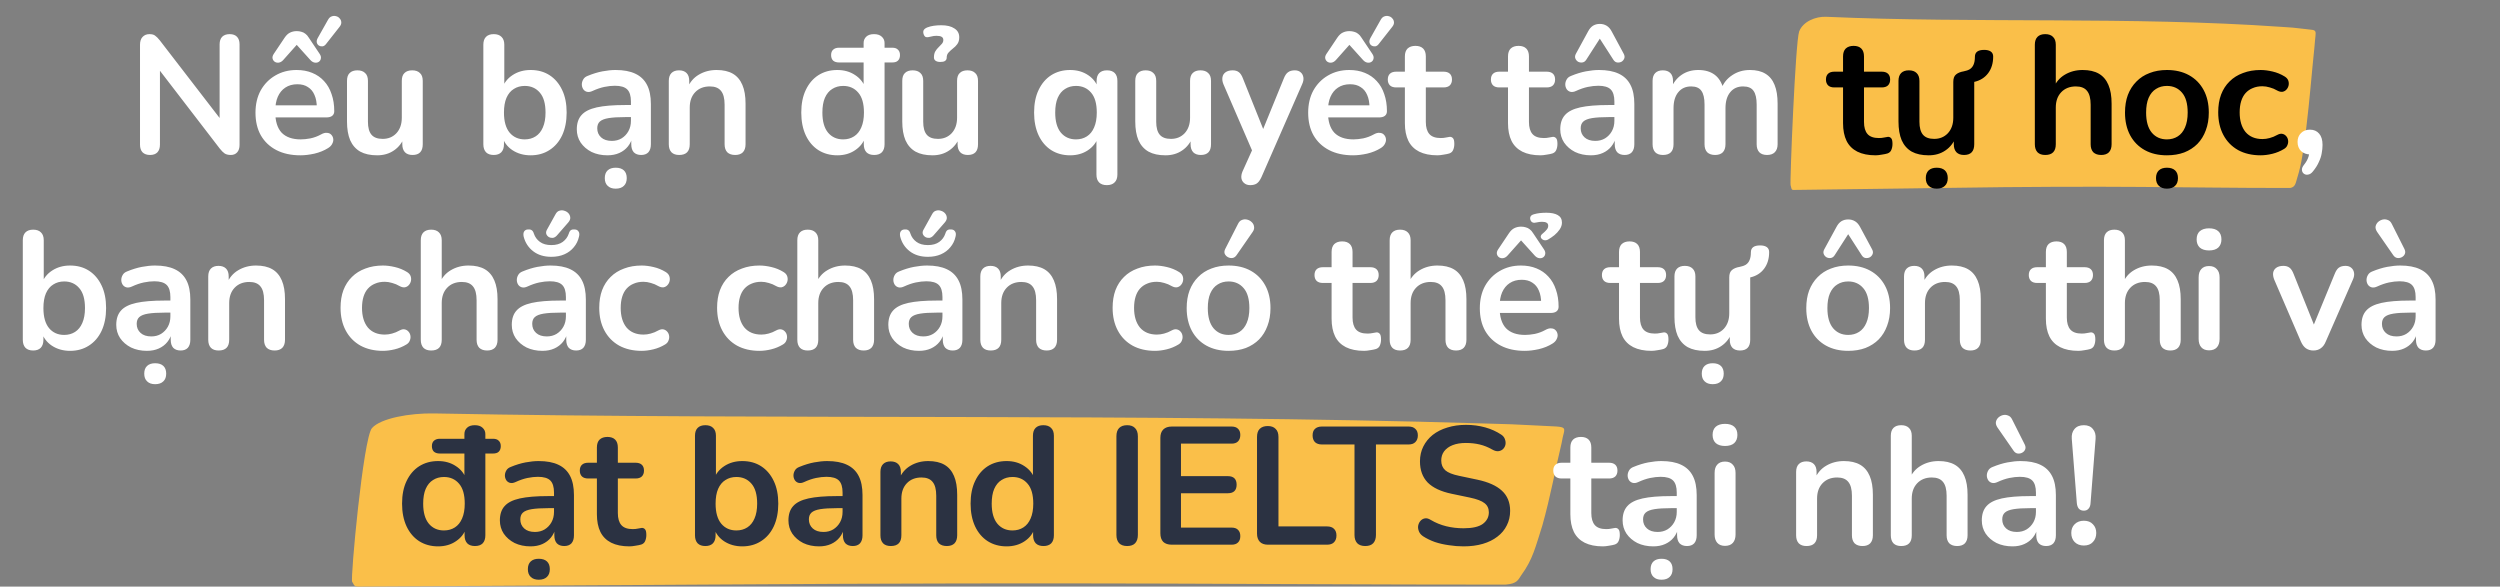
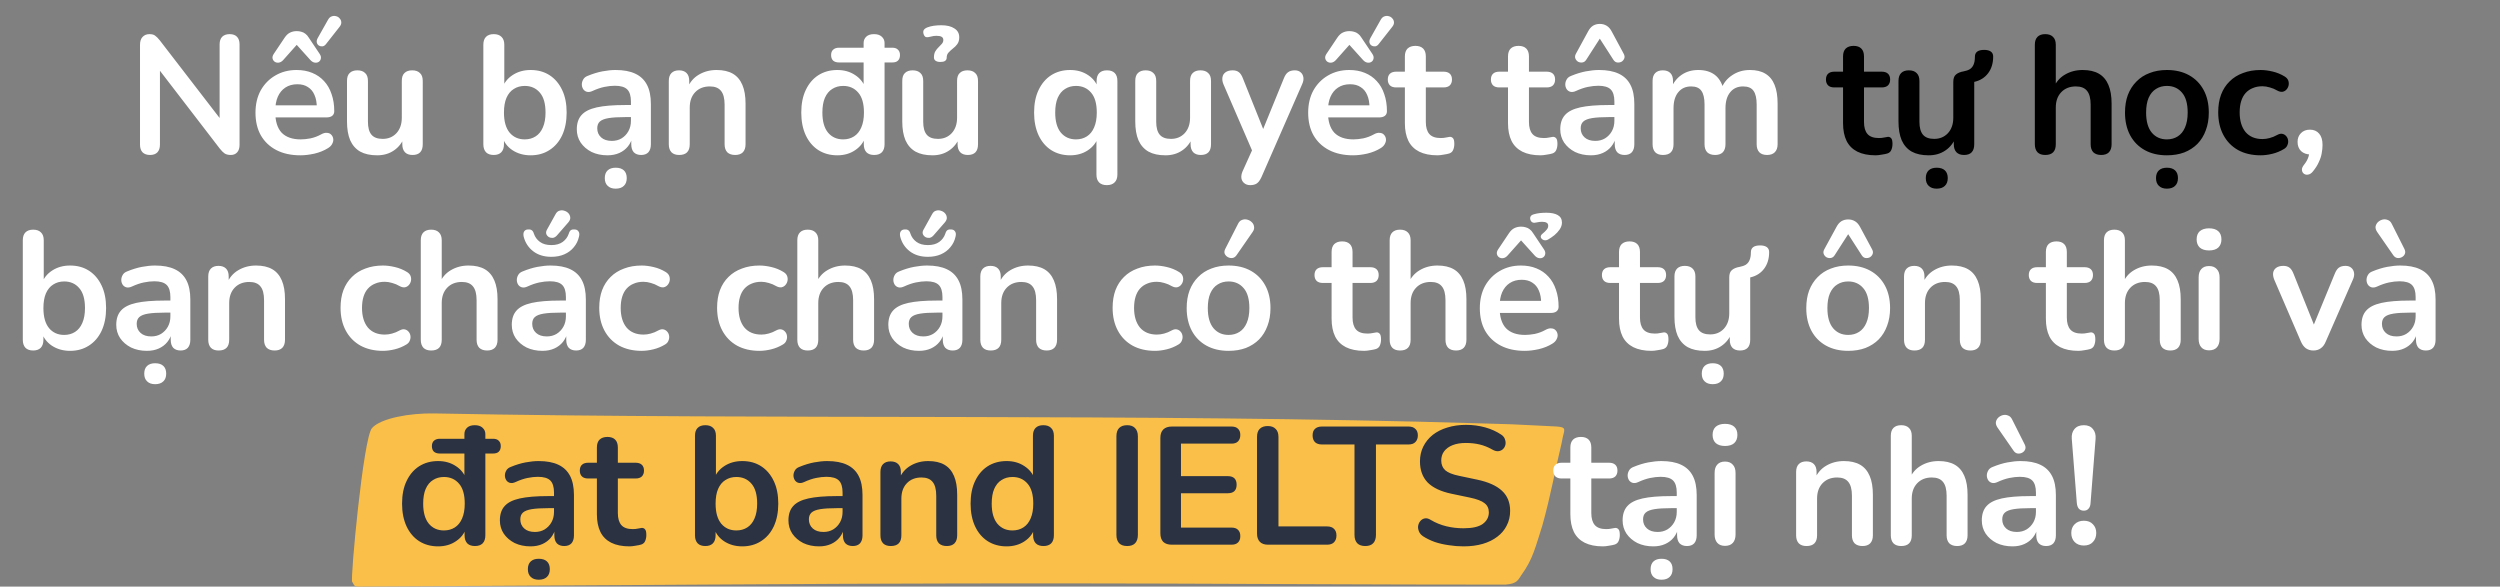
<svg xmlns="http://www.w3.org/2000/svg" width="895" height="210" viewBox="0 0 895 210" fill="none">
  <rect x="0" y="0" width="895" height="210" fill="#808080" stroke="none" />
-   <path d="M653.746 6.01C649.986 5.849 645.465 7.714 644.107 11.251C642.75 14.788 640.731 65.417 641.03 66.278C641.329 67.139 641.201 67.946 641.95 68L684.091 67.448C689.271 67.377 693.297 67.323 695.325 67.288C758.499 66.305 781.481 67.288 817.757 67.288L819.902 67.288C821.743 66.984 821.863 65.46 822.315 63.995C824.156 58.154 824.509 53.965 825.606 46.115C826.922 35.212 827.491 27.208 828.589 16.66C829.027 10.068 830.143 10.998 824.948 10.354C820.438 9.801 821.111 9.925 816.571 9.604C762.665 5.834 707.715 8.403 653.746 6.01Z" fill="#FABF49" />
  <path d="M155.425 148.01C146.745 147.849 136.307 149.714 133.173 153.251C130.04 156.788 125.379 207.417 126.069 208.278C126.759 209.139 126.463 209.946 128.192 210L225.476 209.448C237.434 209.377 246.727 209.323 251.41 209.288C397.248 208.305 450.302 209.288 534.045 209.288L538.997 209.288C543.247 208.984 543.523 207.46 544.568 205.995C548.818 200.154 549.632 195.965 552.165 188.115C555.203 177.213 556.517 169.208 559.051 158.66C560.063 152.068 562.639 152.998 550.645 152.355C540.236 151.801 541.789 151.925 531.308 151.604C406.864 147.834 280.012 150.403 155.425 148.01Z" fill="#FABF49" />
  <path d="M53.721 55.48C52.561 55.48 51.661 55.16 51.021 54.52C50.421 53.88 50.121 52.96 50.121 51.76V16.06C50.121 14.82 50.421 13.88 51.021 13.24C51.661 12.56 52.481 12.22 53.481 12.22C54.401 12.22 55.081 12.4 55.521 12.76C56.001 13.08 56.561 13.64 57.201 14.44L80.181 44.26H78.621V15.88C78.621 14.72 78.921 13.82 79.521 13.18C80.161 12.54 81.061 12.22 82.221 12.22C83.381 12.22 84.261 12.54 84.861 13.18C85.461 13.82 85.761 14.72 85.761 15.88V51.88C85.761 53 85.481 53.88 84.921 54.52C84.361 55.16 83.601 55.48 82.641 55.48C81.721 55.48 80.981 55.3 80.421 54.94C79.901 54.58 79.321 54 78.681 53.2L55.761 23.38H57.261V51.76C57.261 52.96 56.961 53.88 56.361 54.52C55.761 55.16 54.881 55.48 53.721 55.48ZM107.544 55.6C104.224 55.6 101.364 54.98 98.964 53.74C96.564 52.5 94.704 50.74 93.384 48.46C92.104 46.18 91.464 43.48 91.464 40.36C91.464 37.32 92.084 34.66 93.324 32.38C94.604 30.1 96.344 28.32 98.544 27.04C100.784 25.72 103.324 25.06 106.164 25.06C108.244 25.06 110.104 25.4 111.744 26.08C113.424 26.76 114.844 27.74 116.004 29.02C117.204 30.3 118.104 31.86 118.704 33.7C119.344 35.5 119.664 37.54 119.664 39.82C119.664 40.54 119.404 41.1 118.884 41.5C118.404 41.86 117.704 42.04 116.784 42.04H97.524V37.72H114.384L113.424 38.62C113.424 36.78 113.144 35.24 112.584 34C112.064 32.76 111.284 31.82 110.244 31.18C109.244 30.5 107.984 30.16 106.464 30.16C104.784 30.16 103.344 30.56 102.144 31.36C100.984 32.12 100.084 33.22 99.444 34.66C98.844 36.06 98.544 37.74 98.544 39.7V40.12C98.544 43.4 99.304 45.86 100.824 47.5C102.384 49.1 104.664 49.9 107.664 49.9C108.704 49.9 109.864 49.78 111.144 49.54C112.464 49.26 113.704 48.8 114.864 48.16C115.704 47.68 116.444 47.48 117.084 47.56C117.724 47.6 118.224 47.82 118.584 48.22C118.984 48.62 119.224 49.12 119.304 49.72C119.384 50.28 119.264 50.86 118.944 51.46C118.664 52.06 118.164 52.58 117.444 53.02C116.044 53.9 114.424 54.56 112.584 55C110.784 55.4 109.104 55.6 107.544 55.6ZM101.364 21.52C100.884 22.04 100.364 22.34 99.804 22.42C99.284 22.5 98.804 22.4 98.364 22.12C97.964 21.84 97.704 21.46 97.584 20.98C97.464 20.46 97.604 19.9 98.004 19.3L101.904 13.48C102.504 12.6 103.144 12 103.824 11.68C104.544 11.32 105.344 11.14 106.224 11.14C106.824 11.14 107.384 11.22 107.904 11.38C108.424 11.5 108.904 11.74 109.344 12.1C109.784 12.42 110.184 12.88 110.544 13.48L114.444 19.3C114.844 19.9 114.984 20.46 114.864 20.98C114.784 21.46 114.544 21.84 114.144 22.12C113.744 22.4 113.264 22.5 112.704 22.42C112.144 22.34 111.624 22.04 111.144 21.52L106.224 16.06L101.364 21.52ZM116.724 15.76C116.364 16.24 115.944 16.52 115.464 16.6C114.984 16.64 114.544 16.54 114.144 16.3C113.784 16.06 113.544 15.72 113.424 15.28C113.304 14.8 113.404 14.26 113.724 13.66L117.444 7.06C117.804 6.42 118.244 6.02 118.764 5.86C119.284 5.66 119.804 5.64 120.324 5.8C120.844 5.92 121.264 6.18 121.584 6.58C121.944 6.94 122.144 7.4 122.184 7.96C122.224 8.48 122.024 9.02 121.584 9.58L116.724 15.76ZM135.024 55.6C132.584 55.6 130.564 55.16 128.964 54.28C127.364 53.36 126.164 52 125.364 50.2C124.604 48.4 124.224 46.16 124.224 43.48V28.96C124.224 27.68 124.544 26.74 125.184 26.14C125.824 25.5 126.744 25.18 127.944 25.18C129.144 25.18 130.064 25.5 130.704 26.14C131.384 26.74 131.724 27.68 131.724 28.96V43.6C131.724 45.68 132.144 47.22 132.984 48.22C133.824 49.22 135.164 49.72 137.004 49.72C139.004 49.72 140.644 49.04 141.924 47.68C143.204 46.28 143.844 44.44 143.844 42.16V28.96C143.844 27.68 144.164 26.74 144.804 26.14C145.444 25.5 146.364 25.18 147.564 25.18C148.764 25.18 149.684 25.5 150.324 26.14C151.004 26.74 151.344 27.68 151.344 28.96V51.64C151.344 54.2 150.124 55.48 147.684 55.48C146.524 55.48 145.624 55.16 144.984 54.52C144.344 53.84 144.024 52.88 144.024 51.64V47.08L144.864 48.88C144.024 51.04 142.744 52.7 141.024 53.86C139.344 55.02 137.344 55.6 135.024 55.6ZM189.959 55.6C187.479 55.6 185.299 54.98 183.419 53.74C181.579 52.5 180.359 50.84 179.759 48.76L180.419 47.26V51.64C180.419 52.88 180.099 53.84 179.459 54.52C178.819 55.16 177.919 55.48 176.759 55.48C175.559 55.48 174.639 55.16 173.999 54.52C173.359 53.84 173.039 52.88 173.039 51.64V16C173.039 14.76 173.359 13.82 173.999 13.18C174.639 12.54 175.559 12.22 176.759 12.22C177.959 12.22 178.879 12.54 179.519 13.18C180.199 13.82 180.539 14.76 180.539 16V31.6H179.819C180.459 29.64 181.699 28.06 183.539 26.86C185.379 25.66 187.519 25.06 189.959 25.06C192.559 25.06 194.819 25.68 196.739 26.92C198.659 28.16 200.159 29.92 201.239 32.2C202.319 34.44 202.859 37.14 202.859 40.3C202.859 43.42 202.319 46.14 201.239 48.46C200.159 50.74 198.639 52.5 196.679 53.74C194.759 54.98 192.519 55.6 189.959 55.6ZM187.859 49.9C189.339 49.9 190.639 49.54 191.759 48.82C192.879 48.1 193.739 47.04 194.339 45.64C194.979 44.2 195.299 42.42 195.299 40.3C195.299 37.1 194.619 34.72 193.259 33.16C191.899 31.56 190.099 30.76 187.859 30.76C186.379 30.76 185.079 31.12 183.959 31.84C182.839 32.52 181.959 33.58 181.319 35.02C180.719 36.42 180.419 38.18 180.419 40.3C180.419 43.46 181.099 45.86 182.459 47.5C183.819 49.1 185.619 49.9 187.859 49.9ZM217.475 55.6C215.355 55.6 213.455 55.2 211.775 54.4C210.135 53.56 208.835 52.44 207.875 51.04C206.955 49.64 206.495 48.06 206.495 46.3C206.495 44.14 207.055 42.44 208.175 41.2C209.295 39.92 211.115 39 213.635 38.44C216.155 37.88 219.535 37.6 223.775 37.6H226.775V41.92H223.835C221.355 41.92 219.375 42.04 217.895 42.28C216.415 42.52 215.355 42.94 214.715 43.54C214.115 44.1 213.815 44.9 213.815 45.94C213.815 47.26 214.275 48.34 215.195 49.18C216.115 50.02 217.395 50.44 219.035 50.44C220.355 50.44 221.515 50.14 222.515 49.54C223.555 48.9 224.375 48.04 224.975 46.96C225.575 45.88 225.875 44.64 225.875 43.24V36.34C225.875 34.34 225.435 32.9 224.555 32.02C223.675 31.14 222.195 30.7 220.115 30.7C218.955 30.7 217.695 30.84 216.335 31.12C215.015 31.4 213.615 31.88 212.135 32.56C211.375 32.92 210.695 33.02 210.095 32.86C209.535 32.7 209.095 32.38 208.775 31.9C208.455 31.38 208.295 30.82 208.295 30.22C208.295 29.62 208.455 29.04 208.775 28.48C209.095 27.88 209.635 27.44 210.395 27.16C212.235 26.4 213.995 25.86 215.675 25.54C217.395 25.22 218.955 25.06 220.355 25.06C223.235 25.06 225.595 25.5 227.435 26.38C229.315 27.26 230.715 28.6 231.635 30.4C232.555 32.16 233.015 34.44 233.015 37.24V51.64C233.015 52.88 232.715 53.84 232.115 54.52C231.515 55.16 230.655 55.48 229.535 55.48C228.415 55.48 227.535 55.16 226.895 54.52C226.295 53.84 225.995 52.88 225.995 51.64V48.76H226.475C226.195 50.16 225.635 51.38 224.795 52.42C223.995 53.42 222.975 54.2 221.735 54.76C220.495 55.32 219.075 55.6 217.475 55.6ZM220.415 67.54C219.175 67.54 218.215 67.2 217.535 66.52C216.855 65.88 216.515 64.96 216.515 63.76C216.515 62.56 216.855 61.64 217.535 61C218.215 60.36 219.175 60.04 220.415 60.04C221.695 60.04 222.675 60.36 223.355 61C224.035 61.64 224.375 62.56 224.375 63.76C224.375 64.96 224.035 65.88 223.355 66.52C222.675 67.2 221.695 67.54 220.415 67.54ZM243.148 55.48C241.948 55.48 241.028 55.16 240.388 54.52C239.748 53.84 239.428 52.88 239.428 51.64V28.96C239.428 27.72 239.748 26.78 240.388 26.14C241.028 25.5 241.928 25.18 243.088 25.18C244.248 25.18 245.148 25.5 245.788 26.14C246.428 26.78 246.748 27.72 246.748 28.96V33.04L246.088 31.54C246.968 29.42 248.328 27.82 250.168 26.74C252.048 25.62 254.168 25.06 256.528 25.06C258.888 25.06 260.828 25.5 262.348 26.38C263.868 27.26 265.008 28.6 265.768 30.4C266.528 32.16 266.908 34.4 266.908 37.12V51.64C266.908 52.88 266.588 53.84 265.948 54.52C265.308 55.16 264.388 55.48 263.188 55.48C261.988 55.48 261.048 55.16 260.368 54.52C259.728 53.84 259.408 52.88 259.408 51.64V37.48C259.408 35.2 258.968 33.54 258.088 32.5C257.248 31.46 255.928 30.94 254.128 30.94C251.928 30.94 250.168 31.64 248.848 33.04C247.568 34.4 246.928 36.22 246.928 38.5V51.64C246.928 54.2 245.668 55.48 243.148 55.48ZM299.754 55.6C297.194 55.6 294.934 54.98 292.974 53.74C291.054 52.5 289.554 50.74 288.474 48.46C287.394 46.14 286.854 43.42 286.854 40.3C286.854 37.14 287.394 34.44 288.474 32.2C289.554 29.92 291.054 28.16 292.974 26.92C294.934 25.68 297.194 25.06 299.754 25.06C302.194 25.06 304.314 25.66 306.114 26.86C307.954 28.06 309.194 29.64 309.834 31.6H309.174V22.36H300.354C299.474 22.36 298.774 22.14 298.254 21.7C297.774 21.22 297.534 20.56 297.534 19.72C297.534 18.88 297.774 18.24 298.254 17.8C298.774 17.32 299.474 17.08 300.354 17.08H312.414L309.174 20.38V15.4C309.174 14.48 309.494 13.72 310.134 13.12C310.774 12.52 311.694 12.22 312.894 12.22C314.094 12.22 315.014 12.52 315.654 13.12C316.334 13.72 316.674 14.48 316.674 15.4V20.38L313.374 17.08H319.434C320.354 17.08 321.034 17.32 321.474 17.8C321.954 18.24 322.194 18.88 322.194 19.72C322.194 20.56 321.954 21.22 321.474 21.7C321.034 22.14 320.354 22.36 319.434 22.36H316.674V51.64C316.674 52.88 316.354 53.84 315.714 54.52C315.074 55.16 314.154 55.48 312.954 55.48C311.754 55.48 310.834 55.16 310.194 54.52C309.554 53.84 309.234 52.88 309.234 51.64V47.08L309.834 48.88C309.234 50.88 308.014 52.5 306.174 53.74C304.374 54.98 302.234 55.6 299.754 55.6ZM301.854 49.9C303.334 49.9 304.634 49.54 305.754 48.82C306.874 48.1 307.734 47.04 308.334 45.64C308.974 44.2 309.294 42.42 309.294 40.3C309.294 37.1 308.614 34.72 307.254 33.16C305.894 31.56 304.094 30.76 301.854 30.76C300.374 30.76 299.074 31.12 297.954 31.84C296.834 32.52 295.954 33.58 295.314 35.02C294.714 36.42 294.414 38.18 294.414 40.3C294.414 43.46 295.094 45.86 296.454 47.5C297.814 49.1 299.614 49.9 301.854 49.9ZM333.811 55.6C331.371 55.6 329.351 55.16 327.751 54.28C326.151 53.36 324.951 52 324.151 50.2C323.391 48.4 323.011 46.16 323.011 43.48V28.96C323.011 27.68 323.331 26.74 323.971 26.14C324.611 25.5 325.531 25.18 326.731 25.18C327.931 25.18 328.851 25.5 329.491 26.14C330.171 26.74 330.511 27.68 330.511 28.96V43.6C330.511 45.68 330.931 47.22 331.771 48.22C332.611 49.22 333.951 49.72 335.791 49.72C337.791 49.72 339.431 49.04 340.711 47.68C341.991 46.28 342.631 44.44 342.631 42.16V28.96C342.631 27.68 342.951 26.74 343.591 26.14C344.231 25.5 345.151 25.18 346.351 25.18C347.551 25.18 348.471 25.5 349.111 26.14C349.791 26.74 350.131 27.68 350.131 28.96V51.64C350.131 54.2 348.911 55.48 346.471 55.48C345.311 55.48 344.411 55.16 343.771 54.52C343.131 53.84 342.811 52.88 342.811 51.64V47.08L343.651 48.88C342.811 51.04 341.531 52.7 339.811 53.86C338.131 55.02 336.131 55.6 333.811 55.6ZM336.631 22.18C335.911 22.18 335.351 22.04 334.951 21.76C334.551 21.48 334.351 21.08 334.351 20.56C334.351 19.68 334.511 18.96 334.831 18.4C335.191 17.8 335.591 17.3 336.031 16.9C336.471 16.46 336.851 16.06 337.171 15.7C337.531 15.3 337.711 14.84 337.711 14.32C337.711 13.8 337.511 13.42 337.111 13.18C336.711 12.94 336.111 12.82 335.311 12.82C334.991 12.82 334.651 12.84 334.291 12.88C333.931 12.92 333.551 13 333.151 13.12C332.471 13.32 331.931 13.38 331.531 13.3C331.171 13.18 330.891 12.86 330.691 12.34C330.491 11.78 330.471 11.3 330.631 10.9C330.831 10.46 331.271 10.1 331.951 9.82C332.671 9.54 333.451 9.34 334.291 9.22C335.171 9.1 336.071 9.04 336.991 9.04C338.991 9.04 340.551 9.42 341.671 10.18C342.831 10.9 343.411 11.96 343.411 13.36C343.411 14.36 343.171 15.18 342.691 15.82C342.251 16.42 341.731 16.94 341.131 17.38C340.571 17.82 340.051 18.3 339.571 18.82C339.131 19.3 338.911 19.92 338.911 20.68C338.911 21.16 338.711 21.54 338.311 21.82C337.951 22.06 337.391 22.18 336.631 22.18ZM396.246 66.28C395.046 66.28 394.126 65.96 393.486 65.32C392.846 64.68 392.526 63.74 392.526 62.5V49H393.186C392.546 50.96 391.306 52.56 389.466 53.8C387.666 55 385.546 55.6 383.106 55.6C380.546 55.6 378.286 54.98 376.326 53.74C374.406 52.5 372.906 50.74 371.826 48.46C370.746 46.14 370.206 43.42 370.206 40.3C370.206 37.14 370.746 34.44 371.826 32.2C372.906 29.92 374.406 28.16 376.326 26.92C378.286 25.68 380.546 25.06 383.106 25.06C385.586 25.06 387.746 25.68 389.586 26.92C391.426 28.16 392.646 29.8 393.246 31.84L392.586 33.64V28.96C392.586 27.72 392.906 26.78 393.546 26.14C394.186 25.5 395.106 25.18 396.306 25.18C397.506 25.18 398.426 25.5 399.066 26.14C399.706 26.78 400.026 27.72 400.026 28.96V62.5C400.026 63.74 399.686 64.68 399.006 65.32C398.366 65.96 397.446 66.28 396.246 66.28ZM385.206 49.9C386.686 49.9 387.986 49.54 389.106 48.82C390.226 48.1 391.086 47.04 391.686 45.64C392.326 44.2 392.646 42.42 392.646 40.3C392.646 37.1 391.966 34.72 390.606 33.16C389.246 31.56 387.446 30.76 385.206 30.76C383.726 30.76 382.426 31.12 381.306 31.84C380.186 32.52 379.306 33.58 378.666 35.02C378.066 36.42 377.766 38.18 377.766 40.3C377.766 43.46 378.446 45.86 379.806 47.5C381.166 49.1 382.966 49.9 385.206 49.9ZM417.223 55.6C414.783 55.6 412.763 55.16 411.163 54.28C409.563 53.36 408.363 52 407.563 50.2C406.803 48.4 406.423 46.16 406.423 43.48V28.96C406.423 27.68 406.743 26.74 407.383 26.14C408.023 25.5 408.943 25.18 410.143 25.18C411.343 25.18 412.263 25.5 412.903 26.14C413.583 26.74 413.923 27.68 413.923 28.96V43.6C413.923 45.68 414.343 47.22 415.183 48.22C416.023 49.22 417.363 49.72 419.203 49.72C421.203 49.72 422.843 49.04 424.123 47.68C425.403 46.28 426.043 44.44 426.043 42.16V28.96C426.043 27.68 426.363 26.74 427.003 26.14C427.643 25.5 428.563 25.18 429.763 25.18C430.963 25.18 431.883 25.5 432.523 26.14C433.203 26.74 433.543 27.68 433.543 28.96V51.64C433.543 54.2 432.323 55.48 429.883 55.48C428.723 55.48 427.823 55.16 427.183 54.52C426.543 53.84 426.223 52.88 426.223 51.64V47.08L427.063 48.88C426.223 51.04 424.943 52.7 423.223 53.86C421.543 55.02 419.543 55.6 417.223 55.6ZM447.589 66.28C446.709 66.28 445.989 66.04 445.429 65.56C444.869 65.12 444.529 64.52 444.409 63.76C444.329 63 444.469 62.2 444.829 61.36L448.909 52.3V55.42L437.989 30.16C437.629 29.28 437.509 28.46 437.629 27.7C437.749 26.94 438.109 26.34 438.709 25.9C439.349 25.42 440.209 25.18 441.289 25.18C442.209 25.18 442.949 25.4 443.509 25.84C444.069 26.24 444.569 27.02 445.009 28.18L453.109 48.4H451.309L459.589 28.12C460.029 27 460.549 26.24 461.149 25.84C461.749 25.4 462.549 25.18 463.549 25.18C464.429 25.18 465.129 25.42 465.649 25.9C466.169 26.34 466.489 26.94 466.609 27.7C466.729 28.42 466.589 29.22 466.189 30.1L451.609 63.4C451.089 64.52 450.529 65.28 449.929 65.68C449.329 66.08 448.549 66.28 447.589 66.28ZM484.405 55.6C481.085 55.6 478.225 54.98 475.825 53.74C473.425 52.5 471.565 50.74 470.245 48.46C468.965 46.18 468.325 43.48 468.325 40.36C468.325 37.32 468.945 34.66 470.185 32.38C471.465 30.1 473.205 28.32 475.405 27.04C477.645 25.72 480.185 25.06 483.025 25.06C485.105 25.06 486.965 25.4 488.605 26.08C490.285 26.76 491.705 27.74 492.865 29.02C494.065 30.3 494.965 31.86 495.565 33.7C496.205 35.5 496.525 37.54 496.525 39.82C496.525 40.54 496.265 41.1 495.745 41.5C495.265 41.86 494.565 42.04 493.645 42.04H474.385V37.72H491.245L490.285 38.62C490.285 36.78 490.005 35.24 489.445 34C488.925 32.76 488.145 31.82 487.105 31.18C486.105 30.5 484.845 30.16 483.325 30.16C481.645 30.16 480.205 30.56 479.005 31.36C477.845 32.12 476.945 33.22 476.305 34.66C475.705 36.06 475.405 37.74 475.405 39.7V40.12C475.405 43.4 476.165 45.86 477.685 47.5C479.245 49.1 481.525 49.9 484.525 49.9C485.565 49.9 486.725 49.78 488.005 49.54C489.325 49.26 490.565 48.8 491.725 48.16C492.565 47.68 493.305 47.48 493.945 47.56C494.585 47.6 495.085 47.82 495.445 48.22C495.845 48.62 496.085 49.12 496.165 49.72C496.245 50.28 496.125 50.86 495.805 51.46C495.525 52.06 495.025 52.58 494.305 53.02C492.905 53.9 491.285 54.56 489.445 55C487.645 55.4 485.965 55.6 484.405 55.6ZM478.225 21.52C477.745 22.04 477.225 22.34 476.665 22.42C476.145 22.5 475.665 22.4 475.225 22.12C474.825 21.84 474.565 21.46 474.445 20.98C474.325 20.46 474.465 19.9 474.865 19.3L478.765 13.48C479.365 12.6 480.005 12 480.685 11.68C481.405 11.32 482.205 11.14 483.085 11.14C483.685 11.14 484.245 11.22 484.765 11.38C485.285 11.5 485.765 11.74 486.205 12.1C486.645 12.42 487.045 12.88 487.405 13.48L491.305 19.3C491.705 19.9 491.845 20.46 491.725 20.98C491.645 21.46 491.405 21.84 491.005 22.12C490.605 22.4 490.125 22.5 489.565 22.42C489.005 22.34 488.485 22.04 488.005 21.52L483.085 16.06L478.225 21.52ZM493.585 15.76C493.225 16.24 492.805 16.52 492.325 16.6C491.845 16.64 491.405 16.54 491.005 16.3C490.645 16.06 490.405 15.72 490.285 15.28C490.165 14.8 490.265 14.26 490.585 13.66L494.305 7.06C494.665 6.42 495.105 6.02 495.625 5.86C496.145 5.66 496.665 5.64 497.185 5.8C497.705 5.92 498.125 6.18 498.445 6.58C498.805 6.94 499.005 7.4 499.045 7.96C499.085 8.48 498.885 9.02 498.445 9.58L493.585 15.76ZM514.587 55.6C511.987 55.6 509.807 55.16 508.047 54.28C506.327 53.4 505.047 52.12 504.207 50.44C503.367 48.72 502.947 46.6 502.947 44.08V31.3H499.827C498.867 31.3 498.127 31.06 497.607 30.58C497.087 30.06 496.827 29.36 496.827 28.48C496.827 27.56 497.087 26.86 497.607 26.38C498.127 25.9 498.867 25.66 499.827 25.66H502.947V20.2C502.947 18.96 503.267 18.02 503.907 17.38C504.587 16.74 505.527 16.42 506.727 16.42C507.927 16.42 508.847 16.74 509.487 17.38C510.127 18.02 510.447 18.96 510.447 20.2V25.66H516.807C517.767 25.66 518.507 25.9 519.027 26.38C519.547 26.86 519.807 27.56 519.807 28.48C519.807 29.36 519.547 30.06 519.027 30.58C518.507 31.06 517.767 31.3 516.807 31.3H510.447V43.66C510.447 45.58 510.867 47.02 511.707 47.98C512.547 48.94 513.907 49.42 515.787 49.42C516.467 49.42 517.067 49.36 517.587 49.24C518.107 49.12 518.567 49.04 518.967 49C519.447 48.96 519.847 49.12 520.167 49.48C520.487 49.8 520.647 50.48 520.647 51.52C520.647 52.32 520.507 53.04 520.227 53.68C519.987 54.28 519.527 54.7 518.847 54.94C518.327 55.1 517.647 55.24 516.807 55.36C515.967 55.52 515.227 55.6 514.587 55.6ZM551.504 55.6C548.904 55.6 546.724 55.16 544.964 54.28C543.244 53.4 541.964 52.12 541.124 50.44C540.284 48.72 539.864 46.6 539.864 44.08V31.3H536.744C535.784 31.3 535.044 31.06 534.524 30.58C534.004 30.06 533.744 29.36 533.744 28.48C533.744 27.56 534.004 26.86 534.524 26.38C535.044 25.9 535.784 25.66 536.744 25.66H539.864V20.2C539.864 18.96 540.184 18.02 540.824 17.38C541.504 16.74 542.444 16.42 543.644 16.42C544.844 16.42 545.764 16.74 546.404 17.38C547.044 18.02 547.364 18.96 547.364 20.2V25.66H553.724C554.684 25.66 555.424 25.9 555.944 26.38C556.464 26.86 556.724 27.56 556.724 28.48C556.724 29.36 556.464 30.06 555.944 30.58C555.424 31.06 554.684 31.3 553.724 31.3H547.364V43.66C547.364 45.58 547.784 47.02 548.624 47.98C549.464 48.94 550.824 49.42 552.704 49.42C553.384 49.42 553.984 49.36 554.504 49.24C555.024 49.12 555.484 49.04 555.884 49C556.364 48.96 556.764 49.12 557.084 49.48C557.404 49.8 557.564 50.48 557.564 51.52C557.564 52.32 557.424 53.04 557.144 53.68C556.904 54.28 556.444 54.7 555.764 54.94C555.244 55.1 554.564 55.24 553.724 55.36C552.884 55.52 552.144 55.6 551.504 55.6ZM569.551 55.6C567.431 55.6 565.531 55.2 563.851 54.4C562.211 53.56 560.911 52.44 559.951 51.04C559.031 49.64 558.571 48.06 558.571 46.3C558.571 44.14 559.131 42.44 560.251 41.2C561.371 39.92 563.191 39 565.711 38.44C568.231 37.88 571.611 37.6 575.851 37.6H578.851V41.92H575.911C573.431 41.92 571.451 42.04 569.971 42.28C568.491 42.52 567.431 42.94 566.791 43.54C566.191 44.1 565.891 44.9 565.891 45.94C565.891 47.26 566.351 48.34 567.271 49.18C568.191 50.02 569.471 50.44 571.111 50.44C572.431 50.44 573.591 50.14 574.591 49.54C575.631 48.9 576.451 48.04 577.051 46.96C577.651 45.88 577.951 44.64 577.951 43.24V36.34C577.951 34.34 577.511 32.9 576.631 32.02C575.751 31.14 574.271 30.7 572.191 30.7C571.031 30.7 569.771 30.84 568.411 31.12C567.091 31.4 565.691 31.88 564.211 32.56C563.451 32.92 562.771 33.02 562.171 32.86C561.611 32.7 561.171 32.38 560.851 31.9C560.531 31.38 560.371 30.82 560.371 30.22C560.371 29.62 560.531 29.04 560.851 28.48C561.171 27.88 561.711 27.44 562.471 27.16C564.311 26.4 566.071 25.86 567.751 25.54C569.471 25.22 571.031 25.06 572.431 25.06C575.311 25.06 577.671 25.5 579.511 26.38C581.391 27.26 582.791 28.6 583.711 30.4C584.631 32.16 585.091 34.44 585.091 37.24V51.64C585.091 52.88 584.791 53.84 584.191 54.52C583.591 55.16 582.731 55.48 581.611 55.48C580.491 55.48 579.611 55.16 578.971 54.52C578.371 53.84 578.071 52.88 578.071 51.64V48.76H578.551C578.271 50.16 577.711 51.38 576.871 52.42C576.071 53.42 575.051 54.2 573.811 54.76C572.571 55.32 571.151 55.6 569.551 55.6ZM581.251 19.18C581.611 19.82 581.691 20.4 581.491 20.92C581.291 21.44 580.951 21.84 580.471 22.12C579.991 22.36 579.471 22.44 578.911 22.36C578.391 22.28 577.951 21.96 577.591 21.4L572.731 13.84L567.871 21.4C567.511 21.96 567.051 22.28 566.491 22.36C565.971 22.44 565.471 22.36 564.991 22.12C564.511 21.84 564.171 21.44 563.971 20.92C563.771 20.4 563.851 19.82 564.211 19.18L568.531 11.26C569.011 10.34 569.591 9.66 570.271 9.22C570.991 8.78 571.811 8.56 572.731 8.56C573.651 8.56 574.471 8.78 575.191 9.22C575.911 9.66 576.511 10.34 576.991 11.26L581.251 19.18ZM595.344 55.48C594.144 55.48 593.224 55.16 592.584 54.52C591.944 53.84 591.624 52.88 591.624 51.64V28.96C591.624 27.72 591.944 26.78 592.584 26.14C593.224 25.5 594.124 25.18 595.284 25.18C596.444 25.18 597.344 25.5 597.984 26.14C598.624 26.78 598.944 27.72 598.944 28.96V33.34L598.284 31.54C599.084 29.54 600.324 27.96 602.004 26.8C603.684 25.64 605.684 25.06 608.004 25.06C610.364 25.06 612.304 25.62 613.824 26.74C615.344 27.86 616.404 29.58 617.004 31.9H616.164C616.964 29.78 618.284 28.12 620.124 26.92C621.964 25.68 624.084 25.06 626.484 25.06C628.724 25.06 630.564 25.5 632.004 26.38C633.484 27.26 634.584 28.6 635.304 30.4C636.024 32.16 636.384 34.4 636.384 37.12V51.64C636.384 52.88 636.044 53.84 635.364 54.52C634.724 55.16 633.804 55.48 632.604 55.48C631.404 55.48 630.484 55.16 629.844 54.52C629.204 53.84 628.884 52.88 628.884 51.64V37.42C628.884 35.18 628.504 33.54 627.744 32.5C627.024 31.46 625.784 30.94 624.024 30.94C622.064 30.94 620.524 31.64 619.404 33.04C618.284 34.4 617.724 36.3 617.724 38.74V51.64C617.724 52.88 617.404 53.84 616.764 54.52C616.124 55.16 615.204 55.48 614.004 55.48C612.804 55.48 611.864 55.16 611.184 54.52C610.544 53.84 610.224 52.88 610.224 51.64V37.42C610.224 35.18 609.844 33.54 609.084 32.5C608.364 31.46 607.144 30.94 605.424 30.94C603.464 30.94 601.924 31.64 600.804 33.04C599.684 34.4 599.124 36.3 599.124 38.74V51.64C599.124 54.2 597.864 55.48 595.344 55.48ZM827.987 61.42C827.467 62.06 826.907 62.42 826.307 62.5C825.747 62.62 825.247 62.52 824.807 62.2C824.367 61.88 824.127 61.42 824.087 60.82C824.047 60.26 824.307 59.64 824.867 58.96C825.667 57.96 826.207 56.96 826.487 55.96C826.767 54.96 826.907 54.06 826.907 53.26L827.207 55.3C825.807 55.3 824.667 54.9 823.787 54.1C822.947 53.26 822.527 52.16 822.527 50.8C822.527 49.52 822.927 48.48 823.727 47.68C824.527 46.84 825.607 46.42 826.967 46.42C828.367 46.42 829.467 46.9 830.267 47.86C831.067 48.78 831.467 50.12 831.467 51.88C831.467 52.84 831.367 53.84 831.167 54.88C831.007 55.88 830.667 56.92 830.147 58C829.667 59.12 828.947 60.26 827.987 61.42ZM25.083 125.6C22.603 125.6 20.423 124.98 18.543 123.74C16.703 122.5 15.483 120.84 14.883 118.76L15.543 117.26V121.64C15.543 122.88 15.223 123.84 14.583 124.52C13.943 125.16 13.043 125.48 11.883 125.48C10.683 125.48 9.763 125.16 9.123 124.52C8.483 123.84 8.163 122.88 8.163 121.64V86C8.163 84.76 8.483 83.82 9.123 83.18C9.763 82.54 10.683 82.22 11.883 82.22C13.083 82.22 14.003 82.54 14.643 83.18C15.323 83.82 15.663 84.76 15.663 86V101.6H14.943C15.583 99.64 16.823 98.06 18.663 96.86C20.503 95.66 22.643 95.06 25.083 95.06C27.683 95.06 29.943 95.68 31.863 96.92C33.783 98.16 35.283 99.92 36.363 102.2C37.443 104.44 37.983 107.14 37.983 110.3C37.983 113.42 37.443 116.14 36.363 118.46C35.283 120.74 33.763 122.5 31.803 123.74C29.883 124.98 27.643 125.6 25.083 125.6ZM22.983 119.9C24.463 119.9 25.763 119.54 26.883 118.82C28.003 118.1 28.863 117.04 29.463 115.64C30.103 114.2 30.423 112.42 30.423 110.3C30.423 107.1 29.743 104.72 28.383 103.16C27.023 101.56 25.223 100.76 22.983 100.76C21.503 100.76 20.203 101.12 19.083 101.84C17.963 102.52 17.083 103.58 16.443 105.02C15.843 106.42 15.543 108.18 15.543 110.3C15.543 113.46 16.223 115.86 17.583 117.5C18.943 119.1 20.743 119.9 22.983 119.9ZM52.599 125.6C50.479 125.6 48.579 125.2 46.899 124.4C45.259 123.56 43.959 122.44 42.999 121.04C42.079 119.64 41.619 118.06 41.619 116.3C41.619 114.14 42.179 112.44 43.299 111.2C44.419 109.92 46.239 109 48.759 108.44C51.279 107.88 54.659 107.6 58.899 107.6H61.899V111.92H58.959C56.479 111.92 54.499 112.04 53.019 112.28C51.539 112.52 50.479 112.94 49.839 113.54C49.239 114.1 48.939 114.9 48.939 115.94C48.939 117.26 49.399 118.34 50.319 119.18C51.239 120.02 52.519 120.44 54.159 120.44C55.479 120.44 56.639 120.14 57.639 119.54C58.679 118.9 59.499 118.04 60.099 116.96C60.699 115.88 60.999 114.64 60.999 113.24V106.34C60.999 104.34 60.559 102.9 59.679 102.02C58.799 101.14 57.319 100.7 55.239 100.7C54.079 100.7 52.819 100.84 51.459 101.12C50.139 101.4 48.739 101.88 47.259 102.56C46.499 102.92 45.819 103.02 45.219 102.86C44.659 102.7 44.219 102.38 43.899 101.9C43.579 101.38 43.419 100.82 43.419 100.22C43.419 99.62 43.579 99.04 43.899 98.48C44.219 97.88 44.759 97.44 45.519 97.16C47.359 96.4 49.119 95.86 50.799 95.54C52.519 95.22 54.079 95.06 55.479 95.06C58.359 95.06 60.719 95.5 62.559 96.38C64.439 97.26 65.839 98.6 66.759 100.4C67.679 102.16 68.139 104.44 68.139 107.24V121.64C68.139 122.88 67.839 123.84 67.239 124.52C66.639 125.16 65.779 125.48 64.659 125.48C63.539 125.48 62.659 125.16 62.019 124.52C61.419 123.84 61.119 122.88 61.119 121.64V118.76H61.599C61.319 120.16 60.759 121.38 59.919 122.42C59.119 123.42 58.099 124.2 56.859 124.76C55.619 125.32 54.199 125.6 52.599 125.6ZM55.539 137.54C54.299 137.54 53.339 137.2 52.659 136.52C51.979 135.88 51.639 134.96 51.639 133.76C51.639 132.56 51.979 131.64 52.659 131C53.339 130.36 54.299 130.04 55.539 130.04C56.819 130.04 57.799 130.36 58.479 131C59.159 131.64 59.499 132.56 59.499 133.76C59.499 134.96 59.159 135.88 58.479 136.52C57.799 137.2 56.819 137.54 55.539 137.54ZM78.272 125.48C77.072 125.48 76.152 125.16 75.512 124.52C74.872 123.84 74.552 122.88 74.552 121.64V98.96C74.552 97.72 74.872 96.78 75.512 96.14C76.152 95.5 77.052 95.18 78.212 95.18C79.372 95.18 80.272 95.5 80.912 96.14C81.552 96.78 81.872 97.72 81.872 98.96V103.04L81.212 101.54C82.092 99.42 83.452 97.82 85.292 96.74C87.172 95.62 89.292 95.06 91.652 95.06C94.012 95.06 95.952 95.5 97.472 96.38C98.992 97.26 100.132 98.6 100.892 100.4C101.652 102.16 102.032 104.4 102.032 107.12V121.64C102.032 122.88 101.712 123.84 101.072 124.52C100.432 125.16 99.512 125.48 98.312 125.48C97.112 125.48 96.172 125.16 95.492 124.52C94.852 123.84 94.532 122.88 94.532 121.64V107.48C94.532 105.2 94.092 103.54 93.212 102.5C92.372 101.46 91.052 100.94 89.252 100.94C87.052 100.94 85.292 101.64 83.972 103.04C82.692 104.4 82.052 106.22 82.052 108.5V121.64C82.052 124.2 80.792 125.48 78.272 125.48ZM137.099 125.6C134.019 125.6 131.339 124.98 129.059 123.74C126.779 122.46 125.019 120.66 123.779 118.34C122.539 116.02 121.919 113.3 121.919 110.18C121.919 107.82 122.259 105.72 122.939 103.88C123.659 102 124.679 100.42 125.999 99.14C127.319 97.82 128.919 96.82 130.799 96.14C132.679 95.42 134.779 95.06 137.099 95.06C138.419 95.06 139.839 95.24 141.359 95.6C142.919 95.96 144.379 96.56 145.739 97.4C146.379 97.8 146.799 98.28 146.999 98.84C147.199 99.4 147.239 99.98 147.119 100.58C146.999 101.14 146.739 101.64 146.339 102.08C145.979 102.48 145.519 102.74 144.959 102.86C144.399 102.94 143.779 102.8 143.099 102.44C142.219 101.92 141.319 101.54 140.399 101.3C139.479 101.02 138.599 100.88 137.759 100.88C136.439 100.88 135.279 101.1 134.279 101.54C133.279 101.94 132.419 102.54 131.699 103.34C131.019 104.1 130.499 105.06 130.139 106.22C129.779 107.38 129.599 108.72 129.599 110.24C129.599 113.2 130.299 115.54 131.699 117.26C133.139 118.94 135.159 119.78 137.759 119.78C138.599 119.78 139.459 119.66 140.339 119.42C141.259 119.18 142.179 118.8 143.099 118.28C143.779 117.92 144.379 117.8 144.899 117.92C145.459 118.04 145.919 118.32 146.279 118.76C146.639 119.16 146.859 119.66 146.939 120.26C147.019 120.82 146.939 121.38 146.699 121.94C146.499 122.5 146.099 122.96 145.499 123.32C144.179 124.12 142.779 124.7 141.299 125.06C139.819 125.42 138.419 125.6 137.099 125.6ZM154.359 125.48C153.159 125.48 152.239 125.16 151.599 124.52C150.959 123.84 150.639 122.88 150.639 121.64V86C150.639 84.76 150.959 83.82 151.599 83.18C152.239 82.54 153.159 82.22 154.359 82.22C155.559 82.22 156.479 82.54 157.119 83.18C157.799 83.82 158.139 84.76 158.139 86V101.54H157.299C158.179 99.42 159.539 97.82 161.379 96.74C163.259 95.62 165.379 95.06 167.739 95.06C170.099 95.06 172.039 95.5 173.559 96.38C175.079 97.26 176.219 98.6 176.979 100.4C177.739 102.16 178.119 104.4 178.119 107.12V121.64C178.119 122.88 177.799 123.84 177.159 124.52C176.519 125.16 175.599 125.48 174.399 125.48C173.199 125.48 172.259 125.16 171.579 124.52C170.939 123.84 170.619 122.88 170.619 121.64V107.48C170.619 105.2 170.179 103.54 169.299 102.5C168.459 101.46 167.139 100.94 165.339 100.94C163.139 100.94 161.379 101.64 160.059 103.04C158.779 104.4 158.139 106.22 158.139 108.5V121.64C158.139 124.2 156.879 125.48 154.359 125.48ZM194.197 125.6C192.077 125.6 190.177 125.2 188.497 124.4C186.857 123.56 185.557 122.44 184.597 121.04C183.677 119.64 183.217 118.06 183.217 116.3C183.217 114.14 183.777 112.44 184.897 111.2C186.017 109.92 187.837 109 190.357 108.44C192.877 107.88 196.257 107.6 200.497 107.6H203.497V111.92H200.557C198.077 111.92 196.097 112.04 194.617 112.28C193.137 112.52 192.077 112.94 191.437 113.54C190.837 114.1 190.537 114.9 190.537 115.94C190.537 117.26 190.997 118.34 191.917 119.18C192.837 120.02 194.117 120.44 195.757 120.44C197.077 120.44 198.237 120.14 199.237 119.54C200.277 118.9 201.097 118.04 201.697 116.96C202.297 115.88 202.597 114.64 202.597 113.24V106.34C202.597 104.34 202.157 102.9 201.277 102.02C200.397 101.14 198.917 100.7 196.837 100.7C195.677 100.7 194.417 100.84 193.057 101.12C191.737 101.4 190.337 101.88 188.857 102.56C188.097 102.92 187.417 103.02 186.817 102.86C186.257 102.7 185.817 102.38 185.497 101.9C185.177 101.38 185.017 100.82 185.017 100.22C185.017 99.62 185.177 99.04 185.497 98.48C185.817 97.88 186.357 97.44 187.117 97.16C188.957 96.4 190.717 95.86 192.397 95.54C194.117 95.22 195.677 95.06 197.077 95.06C199.957 95.06 202.317 95.5 204.157 96.38C206.037 97.26 207.437 98.6 208.357 100.4C209.277 102.16 209.737 104.44 209.737 107.24V121.64C209.737 122.88 209.437 123.84 208.837 124.52C208.237 125.16 207.377 125.48 206.257 125.48C205.137 125.48 204.257 125.16 203.617 124.52C203.017 123.84 202.717 122.88 202.717 121.64V118.76H203.197C202.917 120.16 202.357 121.38 201.517 122.42C200.717 123.42 199.697 124.2 198.457 124.76C197.217 125.32 195.797 125.6 194.197 125.6ZM197.377 91.94C194.777 91.94 192.617 91.28 190.897 89.96C189.177 88.64 188.037 86.9 187.477 84.74C187.317 83.98 187.357 83.38 187.597 82.94C187.877 82.46 188.297 82.2 188.857 82.16C189.417 82.08 189.877 82.14 190.237 82.34C190.637 82.54 190.937 82.98 191.137 83.66C191.537 84.86 192.257 85.84 193.297 86.6C194.337 87.36 195.697 87.74 197.377 87.74C199.057 87.74 200.417 87.36 201.457 86.6C202.497 85.84 203.217 84.86 203.617 83.66C203.817 82.98 204.097 82.54 204.457 82.34C204.857 82.14 205.337 82.08 205.897 82.16C206.457 82.2 206.877 82.46 207.157 82.94C207.437 83.38 207.477 83.98 207.277 84.74C206.957 86.18 206.337 87.44 205.417 88.52C204.537 89.6 203.417 90.44 202.057 91.04C200.697 91.64 199.137 91.94 197.377 91.94ZM199.357 84.32C198.917 84.8 198.437 85.08 197.917 85.16C197.397 85.2 196.917 85.1 196.477 84.86C196.037 84.58 195.737 84.22 195.577 83.78C195.417 83.3 195.497 82.78 195.817 82.22L198.877 76.7C199.237 76.02 199.697 75.6 200.257 75.44C200.857 75.24 201.437 75.24 201.997 75.44C202.597 75.6 203.097 75.9 203.497 76.34C203.897 76.78 204.117 77.3 204.157 77.9C204.197 78.46 203.957 79.04 203.437 79.64L199.357 84.32ZM229.71 125.6C226.63 125.6 223.95 124.98 221.67 123.74C219.39 122.46 217.63 120.66 216.39 118.34C215.15 116.02 214.53 113.3 214.53 110.18C214.53 107.82 214.87 105.72 215.55 103.88C216.27 102 217.29 100.42 218.61 99.14C219.93 97.82 221.53 96.82 223.41 96.14C225.29 95.42 227.39 95.06 229.71 95.06C231.03 95.06 232.45 95.24 233.97 95.6C235.53 95.96 236.99 96.56 238.35 97.4C238.99 97.8 239.41 98.28 239.61 98.84C239.81 99.4 239.85 99.98 239.73 100.58C239.61 101.14 239.35 101.64 238.95 102.08C238.59 102.48 238.13 102.74 237.57 102.86C237.01 102.94 236.39 102.8 235.71 102.44C234.83 101.92 233.93 101.54 233.01 101.3C232.09 101.02 231.21 100.88 230.37 100.88C229.05 100.88 227.89 101.1 226.89 101.54C225.89 101.94 225.03 102.54 224.31 103.34C223.63 104.1 223.11 105.06 222.75 106.22C222.39 107.38 222.21 108.72 222.21 110.24C222.21 113.2 222.91 115.54 224.31 117.26C225.75 118.94 227.77 119.78 230.37 119.78C231.21 119.78 232.07 119.66 232.95 119.42C233.87 119.18 234.79 118.8 235.71 118.28C236.39 117.92 236.99 117.8 237.51 117.92C238.07 118.04 238.53 118.32 238.89 118.76C239.25 119.16 239.47 119.66 239.55 120.26C239.63 120.82 239.55 121.38 239.31 121.94C239.11 122.5 238.71 122.96 238.11 123.32C236.79 124.12 235.39 124.7 233.91 125.06C232.43 125.42 231.03 125.6 229.71 125.6ZM271.899 125.6C268.819 125.6 266.139 124.98 263.859 123.74C261.579 122.46 259.819 120.66 258.579 118.34C257.339 116.02 256.719 113.3 256.719 110.18C256.719 107.82 257.059 105.72 257.739 103.88C258.459 102 259.479 100.42 260.799 99.14C262.119 97.82 263.719 96.82 265.599 96.14C267.479 95.42 269.579 95.06 271.899 95.06C273.219 95.06 274.639 95.24 276.159 95.6C277.719 95.96 279.179 96.56 280.539 97.4C281.179 97.8 281.599 98.28 281.799 98.84C281.999 99.4 282.039 99.98 281.919 100.58C281.799 101.14 281.539 101.64 281.139 102.08C280.779 102.48 280.319 102.74 279.759 102.86C279.199 102.94 278.579 102.8 277.899 102.44C277.019 101.92 276.119 101.54 275.199 101.3C274.279 101.02 273.399 100.88 272.559 100.88C271.239 100.88 270.079 101.1 269.079 101.54C268.079 101.94 267.219 102.54 266.499 103.34C265.819 104.1 265.299 105.06 264.939 106.22C264.579 107.38 264.399 108.72 264.399 110.24C264.399 113.2 265.099 115.54 266.499 117.26C267.939 118.94 269.959 119.78 272.559 119.78C273.399 119.78 274.259 119.66 275.139 119.42C276.059 119.18 276.979 118.8 277.899 118.28C278.579 117.92 279.179 117.8 279.699 117.92C280.259 118.04 280.719 118.32 281.079 118.76C281.439 119.16 281.659 119.66 281.739 120.26C281.819 120.82 281.739 121.38 281.499 121.94C281.299 122.5 280.899 122.96 280.299 123.32C278.979 124.12 277.579 124.7 276.099 125.06C274.619 125.42 273.219 125.6 271.899 125.6ZM289.16 125.48C287.96 125.48 287.04 125.16 286.4 124.52C285.76 123.84 285.44 122.88 285.44 121.64V86C285.44 84.76 285.76 83.82 286.4 83.18C287.04 82.54 287.96 82.22 289.16 82.22C290.36 82.22 291.28 82.54 291.92 83.18C292.6 83.82 292.94 84.76 292.94 86V101.54H292.1C292.98 99.42 294.34 97.82 296.18 96.74C298.06 95.62 300.18 95.06 302.54 95.06C304.9 95.06 306.84 95.5 308.36 96.38C309.88 97.26 311.02 98.6 311.78 100.4C312.54 102.16 312.92 104.4 312.92 107.12V121.64C312.92 122.88 312.6 123.84 311.96 124.52C311.32 125.16 310.4 125.48 309.2 125.48C308 125.48 307.06 125.16 306.38 124.52C305.74 123.84 305.42 122.88 305.42 121.64V107.48C305.42 105.2 304.98 103.54 304.1 102.5C303.26 101.46 301.94 100.94 300.14 100.94C297.94 100.94 296.18 101.64 294.86 103.04C293.58 104.4 292.94 106.22 292.94 108.5V121.64C292.94 124.2 291.68 125.48 289.16 125.48ZM328.998 125.6C326.878 125.6 324.978 125.2 323.298 124.4C321.658 123.56 320.358 122.44 319.398 121.04C318.478 119.64 318.018 118.06 318.018 116.3C318.018 114.14 318.578 112.44 319.698 111.2C320.818 109.92 322.638 109 325.158 108.44C327.678 107.88 331.058 107.6 335.298 107.6H338.298V111.92H335.358C332.878 111.92 330.898 112.04 329.418 112.28C327.938 112.52 326.878 112.94 326.238 113.54C325.638 114.1 325.338 114.9 325.338 115.94C325.338 117.26 325.798 118.34 326.718 119.18C327.638 120.02 328.918 120.44 330.558 120.44C331.878 120.44 333.038 120.14 334.038 119.54C335.078 118.9 335.898 118.04 336.498 116.96C337.098 115.88 337.398 114.64 337.398 113.24V106.34C337.398 104.34 336.958 102.9 336.078 102.02C335.198 101.14 333.718 100.7 331.638 100.7C330.478 100.7 329.218 100.84 327.858 101.12C326.538 101.4 325.138 101.88 323.658 102.56C322.898 102.92 322.218 103.02 321.618 102.86C321.058 102.7 320.618 102.38 320.298 101.9C319.978 101.38 319.818 100.82 319.818 100.22C319.818 99.62 319.978 99.04 320.298 98.48C320.618 97.88 321.158 97.44 321.918 97.16C323.758 96.4 325.518 95.86 327.198 95.54C328.918 95.22 330.478 95.06 331.878 95.06C334.758 95.06 337.118 95.5 338.958 96.38C340.838 97.26 342.238 98.6 343.158 100.4C344.078 102.16 344.538 104.44 344.538 107.24V121.64C344.538 122.88 344.238 123.84 343.638 124.52C343.038 125.16 342.178 125.48 341.058 125.48C339.938 125.48 339.058 125.16 338.418 124.52C337.818 123.84 337.518 122.88 337.518 121.64V118.76H337.998C337.718 120.16 337.158 121.38 336.318 122.42C335.518 123.42 334.498 124.2 333.258 124.76C332.018 125.32 330.598 125.6 328.998 125.6ZM332.178 91.94C329.578 91.94 327.418 91.28 325.698 89.96C323.978 88.64 322.838 86.9 322.278 84.74C322.118 83.98 322.158 83.38 322.398 82.94C322.678 82.46 323.098 82.2 323.658 82.16C324.218 82.08 324.678 82.14 325.038 82.34C325.438 82.54 325.738 82.98 325.938 83.66C326.338 84.86 327.058 85.84 328.098 86.6C329.138 87.36 330.498 87.74 332.178 87.74C333.858 87.74 335.218 87.36 336.258 86.6C337.298 85.84 338.018 84.86 338.418 83.66C338.618 82.98 338.898 82.54 339.258 82.34C339.658 82.14 340.138 82.08 340.698 82.16C341.258 82.2 341.678 82.46 341.958 82.94C342.238 83.38 342.278 83.98 342.078 84.74C341.758 86.18 341.138 87.44 340.218 88.52C339.338 89.6 338.218 90.44 336.858 91.04C335.498 91.64 333.938 91.94 332.178 91.94ZM334.158 84.32C333.718 84.8 333.238 85.08 332.718 85.16C332.198 85.2 331.718 85.1 331.278 84.86C330.838 84.58 330.538 84.22 330.378 83.78C330.218 83.3 330.298 82.78 330.618 82.22L333.678 76.7C334.038 76.02 334.498 75.6 335.058 75.44C335.658 75.24 336.238 75.24 336.798 75.44C337.398 75.6 337.898 75.9 338.298 76.34C338.698 76.78 338.918 77.3 338.958 77.9C338.998 78.46 338.758 79.04 338.238 79.64L334.158 84.32ZM354.67 125.48C353.47 125.48 352.55 125.16 351.91 124.52C351.27 123.84 350.95 122.88 350.95 121.64V98.96C350.95 97.72 351.27 96.78 351.91 96.14C352.55 95.5 353.45 95.18 354.61 95.18C355.77 95.18 356.67 95.5 357.31 96.14C357.95 96.78 358.27 97.72 358.27 98.96V103.04L357.61 101.54C358.49 99.42 359.85 97.82 361.69 96.74C363.57 95.62 365.69 95.06 368.05 95.06C370.41 95.06 372.35 95.5 373.87 96.38C375.39 97.26 376.53 98.6 377.29 100.4C378.05 102.16 378.43 104.4 378.43 107.12V121.64C378.43 122.88 378.11 123.84 377.47 124.52C376.83 125.16 375.91 125.48 374.71 125.48C373.51 125.48 372.57 125.16 371.89 124.52C371.25 123.84 370.93 122.88 370.93 121.64V107.48C370.93 105.2 370.49 103.54 369.61 102.5C368.77 101.46 367.45 100.94 365.65 100.94C363.45 100.94 361.69 101.64 360.37 103.04C359.09 104.4 358.45 106.22 358.45 108.5V121.64C358.45 124.2 357.19 125.48 354.67 125.48ZM413.497 125.6C410.417 125.6 407.737 124.98 405.457 123.74C403.177 122.46 401.417 120.66 400.177 118.34C398.937 116.02 398.317 113.3 398.317 110.18C398.317 107.82 398.657 105.72 399.337 103.88C400.057 102 401.077 100.42 402.397 99.14C403.717 97.82 405.317 96.82 407.197 96.14C409.077 95.42 411.177 95.06 413.497 95.06C414.817 95.06 416.237 95.24 417.757 95.6C419.317 95.96 420.777 96.56 422.137 97.4C422.777 97.8 423.197 98.28 423.397 98.84C423.597 99.4 423.637 99.98 423.517 100.58C423.397 101.14 423.137 101.64 422.737 102.08C422.377 102.48 421.917 102.74 421.357 102.86C420.797 102.94 420.177 102.8 419.497 102.44C418.617 101.92 417.717 101.54 416.797 101.3C415.877 101.02 414.997 100.88 414.157 100.88C412.837 100.88 411.677 101.1 410.677 101.54C409.677 101.94 408.817 102.54 408.097 103.34C407.417 104.1 406.897 105.06 406.537 106.22C406.177 107.38 405.997 108.72 405.997 110.24C405.997 113.2 406.697 115.54 408.097 117.26C409.537 118.94 411.557 119.78 414.157 119.78C414.997 119.78 415.857 119.66 416.737 119.42C417.657 119.18 418.577 118.8 419.497 118.28C420.177 117.92 420.777 117.8 421.297 117.92C421.857 118.04 422.317 118.32 422.677 118.76C423.037 119.16 423.257 119.66 423.337 120.26C423.417 120.82 423.337 121.38 423.097 121.94C422.897 122.5 422.497 122.96 421.897 123.32C420.577 124.12 419.177 124.7 417.697 125.06C416.217 125.42 414.817 125.6 413.497 125.6ZM439.832 125.6C436.792 125.6 434.152 124.98 431.912 123.74C429.672 122.5 427.932 120.74 426.692 118.46C425.452 116.14 424.832 113.42 424.832 110.3C424.832 107.94 425.172 105.84 425.852 104C426.572 102.12 427.592 100.52 428.912 99.2C430.232 97.84 431.812 96.82 433.652 96.14C435.492 95.42 437.552 95.06 439.832 95.06C442.872 95.06 445.512 95.68 447.752 96.92C449.992 98.16 451.732 99.92 452.972 102.2C454.212 104.48 454.832 107.18 454.832 110.3C454.832 112.66 454.472 114.78 453.752 116.66C453.072 118.54 452.072 120.16 450.752 121.52C449.432 122.84 447.852 123.86 446.012 124.58C444.172 125.26 442.112 125.6 439.832 125.6ZM439.832 119.9C441.312 119.9 442.612 119.54 443.732 118.82C444.852 118.1 445.712 117.04 446.312 115.64C446.952 114.2 447.272 112.42 447.272 110.3C447.272 107.1 446.592 104.72 445.232 103.16C443.872 101.56 442.072 100.76 439.832 100.76C438.352 100.76 437.052 101.12 435.932 101.84C434.812 102.52 433.932 103.58 433.292 105.02C432.692 106.42 432.392 108.18 432.392 110.3C432.392 113.46 433.072 115.86 434.432 117.5C435.792 119.1 437.592 119.9 439.832 119.9ZM442.652 91.4C442.252 91.96 441.772 92.28 441.212 92.36C440.652 92.44 440.112 92.34 439.592 92.06C439.072 91.78 438.692 91.38 438.452 90.86C438.252 90.34 438.312 89.76 438.632 89.12L443.192 80.18C443.552 79.42 444.032 78.94 444.632 78.74C445.232 78.5 445.852 78.46 446.492 78.62C447.132 78.78 447.672 79.08 448.112 79.52C448.592 79.96 448.872 80.5 448.952 81.14C449.072 81.74 448.912 82.36 448.472 83L442.652 91.4ZM488.351 125.6C485.751 125.6 483.571 125.16 481.811 124.28C480.091 123.4 478.811 122.12 477.971 120.44C477.131 118.72 476.711 116.6 476.711 114.08V101.3H473.591C472.631 101.3 471.891 101.06 471.371 100.58C470.851 100.06 470.591 99.36 470.591 98.48C470.591 97.56 470.851 96.86 471.371 96.38C471.891 95.9 472.631 95.66 473.591 95.66H476.711V90.2C476.711 88.96 477.031 88.02 477.671 87.38C478.351 86.74 479.291 86.42 480.491 86.42C481.691 86.42 482.611 86.74 483.251 87.38C483.891 88.02 484.211 88.96 484.211 90.2V95.66H490.571C491.531 95.66 492.271 95.9 492.791 96.38C493.311 96.86 493.571 97.56 493.571 98.48C493.571 99.36 493.311 100.06 492.791 100.58C492.271 101.06 491.531 101.3 490.571 101.3H484.211V113.66C484.211 115.58 484.631 117.02 485.471 117.98C486.311 118.94 487.671 119.42 489.551 119.42C490.231 119.42 490.831 119.36 491.351 119.24C491.871 119.12 492.331 119.04 492.731 119C493.211 118.96 493.611 119.12 493.931 119.48C494.251 119.8 494.411 120.48 494.411 121.52C494.411 122.32 494.271 123.04 493.991 123.68C493.751 124.28 493.291 124.7 492.611 124.94C492.091 125.1 491.411 125.24 490.571 125.36C489.731 125.52 488.991 125.6 488.351 125.6ZM501.22 125.48C500.02 125.48 499.1 125.16 498.46 124.52C497.82 123.84 497.5 122.88 497.5 121.64V86C497.5 84.76 497.82 83.82 498.46 83.18C499.1 82.54 500.02 82.22 501.22 82.22C502.42 82.22 503.34 82.54 503.98 83.18C504.66 83.82 505 84.76 505 86V101.54H504.16C505.04 99.42 506.4 97.82 508.24 96.74C510.12 95.62 512.24 95.06 514.6 95.06C516.96 95.06 518.9 95.5 520.42 96.38C521.94 97.26 523.08 98.6 523.84 100.4C524.6 102.16 524.98 104.4 524.98 107.12V121.64C524.98 122.88 524.66 123.84 524.02 124.52C523.38 125.16 522.46 125.48 521.26 125.48C520.06 125.48 519.12 125.16 518.44 124.52C517.8 123.84 517.48 122.88 517.48 121.64V107.48C517.48 105.2 517.04 103.54 516.16 102.5C515.32 101.46 514 100.94 512.2 100.94C510 100.94 508.24 101.64 506.92 103.04C505.64 104.4 505 106.22 505 108.5V121.64C505 124.2 503.74 125.48 501.22 125.48ZM545.858 125.6C542.538 125.6 539.678 124.98 537.278 123.74C534.878 122.5 533.018 120.74 531.698 118.46C530.418 116.18 529.778 113.48 529.778 110.36C529.778 107.32 530.398 104.66 531.638 102.38C532.918 100.1 534.658 98.32 536.858 97.04C539.098 95.72 541.638 95.06 544.478 95.06C546.558 95.06 548.418 95.4 550.058 96.08C551.738 96.76 553.158 97.74 554.318 99.02C555.518 100.3 556.418 101.86 557.018 103.7C557.658 105.5 557.978 107.54 557.978 109.82C557.978 110.54 557.718 111.1 557.198 111.5C556.718 111.86 556.018 112.04 555.098 112.04H535.838V107.72H552.698L551.738 108.62C551.738 106.78 551.458 105.24 550.898 104C550.378 102.76 549.598 101.82 548.558 101.18C547.558 100.5 546.298 100.16 544.778 100.16C543.098 100.16 541.658 100.56 540.458 101.36C539.298 102.12 538.398 103.22 537.758 104.66C537.158 106.06 536.858 107.74 536.858 109.7V110.12C536.858 113.4 537.618 115.86 539.138 117.5C540.698 119.1 542.978 119.9 545.978 119.9C547.018 119.9 548.178 119.78 549.458 119.54C550.778 119.26 552.018 118.8 553.178 118.16C554.018 117.68 554.758 117.48 555.398 117.56C556.038 117.6 556.538 117.82 556.898 118.22C557.298 118.62 557.538 119.12 557.618 119.72C557.698 120.28 557.578 120.86 557.258 121.46C556.978 122.06 556.478 122.58 555.758 123.02C554.358 123.9 552.738 124.56 550.898 125C549.098 125.4 547.418 125.6 545.858 125.6ZM539.678 91.52C539.198 92.04 538.678 92.34 538.118 92.42C537.598 92.5 537.118 92.4 536.678 92.12C536.278 91.84 536.018 91.46 535.898 90.98C535.778 90.46 535.918 89.9 536.318 89.3L540.218 83.48C540.818 82.6 541.458 82 542.138 81.68C542.858 81.32 543.658 81.14 544.538 81.14C545.138 81.14 545.698 81.22 546.218 81.38C546.738 81.5 547.218 81.74 547.658 82.1C548.098 82.42 548.498 82.88 548.858 83.48L552.758 89.3C553.158 89.9 553.298 90.46 553.178 90.98C553.098 91.46 552.858 91.84 552.458 92.12C552.058 92.4 551.578 92.5 551.018 92.42C550.458 92.34 549.938 92.04 549.458 91.52L544.538 86.06L539.678 91.52ZM554.198 85.76C553.678 86.04 553.158 86.1 552.638 85.94C552.118 85.74 551.778 85.42 551.618 84.98C551.498 84.54 551.678 84.12 552.158 83.72C552.798 83.2 553.298 82.72 553.658 82.28C554.058 81.84 554.258 81.36 554.258 80.84C554.258 80.32 554.078 79.96 553.718 79.76C553.358 79.52 552.798 79.4 552.038 79.4C551.758 79.4 551.438 79.42 551.078 79.46C550.758 79.5 550.418 79.56 550.058 79.64C549.498 79.8 549.038 79.8 548.678 79.64C548.318 79.48 548.058 79.18 547.898 78.74C547.738 78.26 547.758 77.84 547.958 77.48C548.158 77.12 548.558 76.86 549.158 76.7C549.838 76.5 550.538 76.36 551.258 76.28C552.018 76.2 552.798 76.16 553.598 76.16C555.358 76.16 556.718 76.44 557.678 77C558.678 77.56 559.178 78.46 559.178 79.7C559.178 80.5 558.918 81.3 558.398 82.1C557.878 82.86 557.238 83.56 556.478 84.2C555.718 84.8 554.958 85.32 554.198 85.76ZM591.247 125.6C588.647 125.6 586.467 125.16 584.707 124.28C582.987 123.4 581.707 122.12 580.867 120.44C580.027 118.72 579.607 116.6 579.607 114.08V101.3H576.487C575.527 101.3 574.787 101.06 574.267 100.58C573.747 100.06 573.487 99.36 573.487 98.48C573.487 97.56 573.747 96.86 574.267 96.38C574.787 95.9 575.527 95.66 576.487 95.66H579.607V90.2C579.607 88.96 579.927 88.02 580.567 87.38C581.247 86.74 582.187 86.42 583.387 86.42C584.587 86.42 585.507 86.74 586.147 87.38C586.787 88.02 587.107 88.96 587.107 90.2V95.66H593.467C594.427 95.66 595.167 95.9 595.687 96.38C596.207 96.86 596.467 97.56 596.467 98.48C596.467 99.36 596.207 100.06 595.687 100.58C595.167 101.06 594.427 101.3 593.467 101.3H587.107V113.66C587.107 115.58 587.527 117.02 588.367 117.98C589.207 118.94 590.567 119.42 592.447 119.42C593.127 119.42 593.727 119.36 594.247 119.24C594.767 119.12 595.227 119.04 595.627 119C596.107 118.96 596.507 119.12 596.827 119.48C597.147 119.8 597.307 120.48 597.307 121.52C597.307 122.32 597.167 123.04 596.887 123.68C596.647 124.28 596.187 124.7 595.507 124.94C594.987 125.1 594.307 125.24 593.467 125.36C592.627 125.52 591.887 125.6 591.247 125.6ZM610.254 125.6C607.814 125.6 605.794 125.16 604.194 124.28C602.594 123.36 601.394 122 600.594 120.2C599.834 118.4 599.454 116.16 599.454 113.48V98.96C599.454 97.72 599.774 96.78 600.414 96.14C601.054 95.5 601.974 95.18 603.174 95.18C604.374 95.18 605.294 95.5 605.934 96.14C606.614 96.78 606.954 97.72 606.954 98.96V113.6C606.954 115.68 607.374 117.22 608.214 118.22C609.054 119.22 610.394 119.72 612.234 119.72C614.234 119.72 615.874 119.04 617.154 117.68C618.434 116.28 619.074 114.44 619.074 112.16V99.32C619.074 98.08 619.394 97.2 620.034 96.68C620.674 96.12 621.594 95.74 622.794 95.54C623.674 95.38 624.414 95.12 625.014 94.76C625.614 94.36 626.054 93.82 626.334 93.14C626.654 92.42 626.814 91.48 626.814 90.32C626.814 88.68 627.914 87.86 630.114 87.86C631.154 87.86 631.954 88.06 632.514 88.46C633.074 88.86 633.354 89.46 633.354 90.26C633.354 92.62 632.754 94.6 631.554 96.2C630.354 97.8 628.694 98.84 626.574 99.32V121.64C626.574 124.2 625.354 125.48 622.914 125.48C621.754 125.48 620.854 125.16 620.214 124.52C619.574 123.84 619.254 122.88 619.254 121.64V117.08L620.094 118.88C619.254 121.04 617.974 122.7 616.254 123.86C614.574 125.02 612.574 125.6 610.254 125.6ZM613.134 137.54C611.894 137.54 610.934 137.2 610.254 136.52C609.574 135.88 609.234 134.96 609.234 133.76C609.234 132.56 609.574 131.64 610.254 131C610.934 130.36 611.894 130.04 613.134 130.04C614.414 130.04 615.394 130.36 616.074 131C616.754 131.64 617.094 132.56 617.094 133.76C617.094 134.96 616.754 135.88 616.074 136.52C615.394 137.2 614.414 137.54 613.134 137.54ZM661.649 125.6C658.609 125.6 655.969 124.98 653.729 123.74C651.489 122.5 649.749 120.74 648.509 118.46C647.269 116.14 646.649 113.42 646.649 110.3C646.649 107.94 646.989 105.84 647.669 104C648.389 102.12 649.409 100.52 650.729 99.2C652.049 97.84 653.629 96.82 655.469 96.14C657.309 95.42 659.369 95.06 661.649 95.06C664.689 95.06 667.329 95.68 669.569 96.92C671.809 98.16 673.549 99.92 674.789 102.2C676.029 104.48 676.649 107.18 676.649 110.3C676.649 112.66 676.289 114.78 675.569 116.66C674.889 118.54 673.889 120.16 672.569 121.52C671.249 122.84 669.669 123.86 667.829 124.58C665.989 125.26 663.929 125.6 661.649 125.6ZM661.649 119.9C663.129 119.9 664.429 119.54 665.549 118.82C666.669 118.1 667.529 117.04 668.129 115.64C668.769 114.2 669.089 112.42 669.089 110.3C669.089 107.1 668.409 104.72 667.049 103.16C665.689 101.56 663.889 100.76 661.649 100.76C660.169 100.76 658.869 101.12 657.749 101.84C656.629 102.52 655.749 103.58 655.109 105.02C654.509 106.42 654.209 108.18 654.209 110.3C654.209 113.46 654.889 115.86 656.249 117.5C657.609 119.1 659.409 119.9 661.649 119.9ZM670.169 89.18C670.529 89.82 670.609 90.4 670.409 90.92C670.209 91.44 669.869 91.84 669.389 92.12C668.909 92.36 668.389 92.44 667.829 92.36C667.309 92.28 666.869 91.96 666.509 91.4L661.649 83.84L656.789 91.4C656.429 91.96 655.969 92.28 655.409 92.36C654.889 92.44 654.389 92.36 653.909 92.12C653.429 91.84 653.089 91.44 652.889 90.92C652.689 90.4 652.769 89.82 653.129 89.18L657.449 81.26C657.929 80.34 658.509 79.66 659.189 79.22C659.909 78.78 660.729 78.56 661.649 78.56C662.569 78.56 663.389 78.78 664.109 79.22C664.829 79.66 665.429 80.34 665.909 81.26L670.169 89.18ZM685.359 125.48C684.159 125.48 683.239 125.16 682.599 124.52C681.959 123.84 681.639 122.88 681.639 121.64V98.96C681.639 97.72 681.959 96.78 682.599 96.14C683.239 95.5 684.139 95.18 685.299 95.18C686.459 95.18 687.359 95.5 687.999 96.14C688.639 96.78 688.959 97.72 688.959 98.96V103.04L688.299 101.54C689.179 99.42 690.539 97.82 692.379 96.74C694.259 95.62 696.379 95.06 698.739 95.06C701.099 95.06 703.039 95.5 704.559 96.38C706.079 97.26 707.219 98.6 707.979 100.4C708.739 102.16 709.119 104.4 709.119 107.12V121.64C709.119 122.88 708.799 123.84 708.159 124.52C707.519 125.16 706.599 125.48 705.399 125.48C704.199 125.48 703.259 125.16 702.579 124.52C701.939 123.84 701.619 122.88 701.619 121.64V107.48C701.619 105.2 701.179 103.54 700.299 102.5C699.459 101.46 698.139 100.94 696.339 100.94C694.139 100.94 692.379 101.64 691.059 103.04C689.779 104.4 689.139 106.22 689.139 108.5V121.64C689.139 124.2 687.879 125.48 685.359 125.48ZM744.066 125.6C741.466 125.6 739.286 125.16 737.526 124.28C735.806 123.4 734.526 122.12 733.686 120.44C732.846 118.72 732.426 116.6 732.426 114.08V101.3H729.306C728.346 101.3 727.606 101.06 727.086 100.58C726.566 100.06 726.306 99.36 726.306 98.48C726.306 97.56 726.566 96.86 727.086 96.38C727.606 95.9 728.346 95.66 729.306 95.66H732.426V90.2C732.426 88.96 732.746 88.02 733.386 87.38C734.066 86.74 735.006 86.42 736.206 86.42C737.406 86.42 738.326 86.74 738.966 87.38C739.606 88.02 739.926 88.96 739.926 90.2V95.66H746.286C747.246 95.66 747.986 95.9 748.506 96.38C749.026 96.86 749.286 97.56 749.286 98.48C749.286 99.36 749.026 100.06 748.506 100.58C747.986 101.06 747.246 101.3 746.286 101.3H739.926V113.66C739.926 115.58 740.346 117.02 741.186 117.98C742.026 118.94 743.386 119.42 745.266 119.42C745.946 119.42 746.546 119.36 747.066 119.24C747.586 119.12 748.046 119.04 748.446 119C748.926 118.96 749.326 119.12 749.646 119.48C749.966 119.8 750.126 120.48 750.126 121.52C750.126 122.32 749.986 123.04 749.706 123.68C749.466 124.28 749.006 124.7 748.326 124.94C747.806 125.1 747.126 125.24 746.286 125.36C745.446 125.52 744.706 125.6 744.066 125.6ZM756.935 125.48C755.735 125.48 754.815 125.16 754.175 124.52C753.535 123.84 753.215 122.88 753.215 121.64V86C753.215 84.76 753.535 83.82 754.175 83.18C754.815 82.54 755.735 82.22 756.935 82.22C758.135 82.22 759.055 82.54 759.695 83.18C760.375 83.82 760.715 84.76 760.715 86V101.54H759.875C760.755 99.42 762.115 97.82 763.955 96.74C765.835 95.62 767.955 95.06 770.315 95.06C772.675 95.06 774.615 95.5 776.135 96.38C777.655 97.26 778.795 98.6 779.555 100.4C780.315 102.16 780.695 104.4 780.695 107.12V121.64C780.695 122.88 780.375 123.84 779.735 124.52C779.095 125.16 778.175 125.48 776.975 125.48C775.775 125.48 774.835 125.16 774.155 124.52C773.515 123.84 773.195 122.88 773.195 121.64V107.48C773.195 105.2 772.755 103.54 771.875 102.5C771.035 101.46 769.715 100.94 767.915 100.94C765.715 100.94 763.955 101.64 762.635 103.04C761.355 104.4 760.715 106.22 760.715 108.5V121.64C760.715 124.2 759.455 125.48 756.935 125.48ZM790.833 125.42C789.633 125.42 788.713 125.06 788.073 124.34C787.433 123.62 787.113 122.62 787.113 121.34V99.32C787.113 98 787.433 97 788.073 96.32C788.713 95.6 789.633 95.24 790.833 95.24C792.033 95.24 792.953 95.6 793.593 96.32C794.273 97 794.613 98 794.613 99.32V121.34C794.613 122.62 794.293 123.62 793.653 124.34C793.013 125.06 792.073 125.42 790.833 125.42ZM790.833 89.66C789.433 89.66 788.333 89.32 787.533 88.64C786.773 87.92 786.393 86.94 786.393 85.7C786.393 84.42 786.773 83.44 787.533 82.76C788.333 82.08 789.433 81.74 790.833 81.74C792.273 81.74 793.373 82.08 794.133 82.76C794.893 83.44 795.273 84.42 795.273 85.7C795.273 86.94 794.893 87.92 794.133 88.64C793.373 89.32 792.273 89.66 790.833 89.66ZM828.175 125.48C827.175 125.48 826.295 125.22 825.535 124.7C824.815 124.18 824.215 123.38 823.735 122.3L814.195 100.16C813.835 99.28 813.695 98.46 813.775 97.7C813.895 96.94 814.255 96.34 814.855 95.9C815.495 95.42 816.355 95.18 817.435 95.18C818.355 95.18 819.095 95.4 819.655 95.84C820.215 96.24 820.715 97.02 821.155 98.18L829.255 118.4H827.455L835.795 98.12C836.235 97 836.735 96.24 837.295 95.84C837.895 95.4 838.695 95.18 839.695 95.18C840.575 95.18 841.275 95.42 841.795 95.9C842.315 96.34 842.635 96.94 842.755 97.7C842.875 98.42 842.735 99.22 842.335 100.1L832.615 122.3C832.175 123.38 831.575 124.18 830.815 124.7C830.095 125.22 829.215 125.48 828.175 125.48ZM856.396 125.6C854.276 125.6 852.376 125.2 850.696 124.4C849.056 123.56 847.756 122.44 846.796 121.04C845.876 119.64 845.416 118.06 845.416 116.3C845.416 114.14 845.976 112.44 847.096 111.2C848.216 109.92 850.036 109 852.556 108.44C855.076 107.88 858.456 107.6 862.696 107.6H865.696V111.92H862.756C860.276 111.92 858.296 112.04 856.816 112.28C855.336 112.52 854.276 112.94 853.636 113.54C853.036 114.1 852.736 114.9 852.736 115.94C852.736 117.26 853.196 118.34 854.116 119.18C855.036 120.02 856.316 120.44 857.956 120.44C859.276 120.44 860.436 120.14 861.436 119.54C862.476 118.9 863.296 118.04 863.896 116.96C864.496 115.88 864.796 114.64 864.796 113.24V106.34C864.796 104.34 864.356 102.9 863.476 102.02C862.596 101.14 861.116 100.7 859.036 100.7C857.876 100.7 856.616 100.84 855.256 101.12C853.936 101.4 852.536 101.88 851.056 102.56C850.296 102.92 849.616 103.02 849.016 102.86C848.456 102.7 848.016 102.38 847.696 101.9C847.376 101.38 847.216 100.82 847.216 100.22C847.216 99.62 847.376 99.04 847.696 98.48C848.016 97.88 848.556 97.44 849.316 97.16C851.156 96.4 852.916 95.86 854.596 95.54C856.316 95.22 857.876 95.06 859.276 95.06C862.156 95.06 864.516 95.5 866.356 96.38C868.236 97.26 869.636 98.6 870.556 100.4C871.476 102.16 871.936 104.44 871.936 107.24V121.64C871.936 122.88 871.636 123.84 871.036 124.52C870.436 125.16 869.576 125.48 868.456 125.48C867.336 125.48 866.456 125.16 865.816 124.52C865.216 123.84 864.916 122.88 864.916 121.64V118.76H865.396C865.116 120.16 864.556 121.38 863.716 122.42C862.916 123.42 861.896 124.2 860.656 124.76C859.416 125.32 857.996 125.6 856.396 125.6ZM856.816 91.4L850.996 83C850.556 82.32 850.376 81.68 850.456 81.08C850.576 80.48 850.856 79.96 851.296 79.52C851.776 79.08 852.316 78.78 852.916 78.62C853.556 78.46 854.176 78.5 854.776 78.74C855.416 78.94 855.916 79.42 856.276 80.18L860.776 89.12C861.096 89.76 861.156 90.34 860.956 90.86C860.756 91.38 860.396 91.78 859.876 92.06C859.356 92.34 858.816 92.44 858.256 92.36C857.696 92.28 857.216 91.96 856.816 91.4ZM573.829 195.6C571.229 195.6 569.049 195.16 567.289 194.28C565.569 193.4 564.289 192.12 563.449 190.44C562.609 188.72 562.189 186.6 562.189 184.08V171.3H559.069C558.109 171.3 557.369 171.06 556.849 170.58C556.329 170.06 556.069 169.36 556.069 168.48C556.069 167.56 556.329 166.86 556.849 166.38C557.369 165.9 558.109 165.66 559.069 165.66H562.189V160.2C562.189 158.96 562.509 158.02 563.149 157.38C563.829 156.74 564.769 156.42 565.969 156.42C567.169 156.42 568.089 156.74 568.729 157.38C569.369 158.02 569.689 158.96 569.689 160.2V165.66H576.049C577.009 165.66 577.749 165.9 578.269 166.38C578.789 166.86 579.049 167.56 579.049 168.48C579.049 169.36 578.789 170.06 578.269 170.58C577.749 171.06 577.009 171.3 576.049 171.3H569.689V183.66C569.689 185.58 570.109 187.02 570.949 187.98C571.789 188.94 573.149 189.42 575.029 189.42C575.709 189.42 576.309 189.36 576.829 189.24C577.349 189.12 577.809 189.04 578.209 189C578.689 188.96 579.089 189.12 579.409 189.48C579.729 189.8 579.889 190.48 579.889 191.52C579.889 192.32 579.749 193.04 579.469 193.68C579.229 194.28 578.769 194.7 578.089 194.94C577.569 195.1 576.889 195.24 576.049 195.36C575.209 195.52 574.469 195.6 573.829 195.6ZM591.876 195.6C589.756 195.6 587.856 195.2 586.176 194.4C584.536 193.56 583.236 192.44 582.276 191.04C581.356 189.64 580.896 188.06 580.896 186.3C580.896 184.14 581.456 182.44 582.576 181.2C583.696 179.92 585.516 179 588.036 178.44C590.556 177.88 593.936 177.6 598.176 177.6H601.176V181.92H598.236C595.756 181.92 593.776 182.04 592.296 182.28C590.816 182.52 589.756 182.94 589.116 183.54C588.516 184.1 588.216 184.9 588.216 185.94C588.216 187.26 588.676 188.34 589.596 189.18C590.516 190.02 591.796 190.44 593.436 190.44C594.756 190.44 595.916 190.14 596.916 189.54C597.956 188.9 598.776 188.04 599.376 186.96C599.976 185.88 600.276 184.64 600.276 183.24V176.34C600.276 174.34 599.836 172.9 598.956 172.02C598.076 171.14 596.596 170.7 594.516 170.7C593.356 170.7 592.096 170.84 590.736 171.12C589.416 171.4 588.016 171.88 586.536 172.56C585.776 172.92 585.096 173.02 584.496 172.86C583.936 172.7 583.496 172.38 583.176 171.9C582.856 171.38 582.696 170.82 582.696 170.22C582.696 169.62 582.856 169.04 583.176 168.48C583.496 167.88 584.036 167.44 584.796 167.16C586.636 166.4 588.396 165.86 590.076 165.54C591.796 165.22 593.356 165.06 594.756 165.06C597.636 165.06 599.996 165.5 601.836 166.38C603.716 167.26 605.116 168.6 606.036 170.4C606.956 172.16 607.416 174.44 607.416 177.24V191.64C607.416 192.88 607.116 193.84 606.516 194.52C605.916 195.16 605.056 195.48 603.936 195.48C602.816 195.48 601.936 195.16 601.296 194.52C600.696 193.84 600.396 192.88 600.396 191.64V188.76H600.876C600.596 190.16 600.036 191.38 599.196 192.42C598.396 193.42 597.376 194.2 596.136 194.76C594.896 195.32 593.476 195.6 591.876 195.6ZM594.816 207.54C593.576 207.54 592.616 207.2 591.936 206.52C591.256 205.88 590.916 204.96 590.916 203.76C590.916 202.56 591.256 201.64 591.936 201C592.616 200.36 593.576 200.04 594.816 200.04C596.096 200.04 597.076 200.36 597.756 201C598.436 201.64 598.776 202.56 598.776 203.76C598.776 204.96 598.436 205.88 597.756 206.52C597.076 207.2 596.096 207.54 594.816 207.54ZM617.549 195.42C616.349 195.42 615.429 195.06 614.789 194.34C614.149 193.62 613.829 192.62 613.829 191.34V169.32C613.829 168 614.149 167 614.789 166.32C615.429 165.6 616.349 165.24 617.549 165.24C618.749 165.24 619.669 165.6 620.309 166.32C620.989 167 621.329 168 621.329 169.32V191.34C621.329 192.62 621.009 193.62 620.369 194.34C619.729 195.06 618.789 195.42 617.549 195.42ZM617.549 159.66C616.149 159.66 615.049 159.32 614.249 158.64C613.489 157.92 613.109 156.94 613.109 155.7C613.109 154.42 613.489 153.44 614.249 152.76C615.049 152.08 616.149 151.74 617.549 151.74C618.989 151.74 620.089 152.08 620.849 152.76C621.609 153.44 621.989 154.42 621.989 155.7C621.989 156.94 621.609 157.92 620.849 158.64C620.089 159.32 618.989 159.66 617.549 159.66ZM646.731 195.48C645.531 195.48 644.611 195.16 643.971 194.52C643.331 193.84 643.011 192.88 643.011 191.64V168.96C643.011 167.72 643.331 166.78 643.971 166.14C644.611 165.5 645.511 165.18 646.671 165.18C647.831 165.18 648.731 165.5 649.371 166.14C650.011 166.78 650.331 167.72 650.331 168.96V173.04L649.671 171.54C650.551 169.42 651.911 167.82 653.751 166.74C655.631 165.62 657.751 165.06 660.111 165.06C662.471 165.06 664.411 165.5 665.931 166.38C667.451 167.26 668.591 168.6 669.351 170.4C670.111 172.16 670.491 174.4 670.491 177.12V191.64C670.491 192.88 670.171 193.84 669.531 194.52C668.891 195.16 667.971 195.48 666.771 195.48C665.571 195.48 664.631 195.16 663.951 194.52C663.311 193.84 662.991 192.88 662.991 191.64V177.48C662.991 175.2 662.551 173.54 661.671 172.5C660.831 171.46 659.511 170.94 657.711 170.94C655.511 170.94 653.751 171.64 652.431 173.04C651.151 174.4 650.511 176.22 650.511 178.5V191.64C650.511 194.2 649.251 195.48 646.731 195.48ZM680.629 195.48C679.429 195.48 678.509 195.16 677.869 194.52C677.229 193.84 676.909 192.88 676.909 191.64V156C676.909 154.76 677.229 153.82 677.869 153.18C678.509 152.54 679.429 152.22 680.629 152.22C681.829 152.22 682.749 152.54 683.389 153.18C684.069 153.82 684.409 154.76 684.409 156V171.54H683.569C684.449 169.42 685.809 167.82 687.649 166.74C689.529 165.62 691.649 165.06 694.009 165.06C696.369 165.06 698.309 165.5 699.829 166.38C701.349 167.26 702.489 168.6 703.249 170.4C704.009 172.16 704.389 174.4 704.389 177.12V191.64C704.389 192.88 704.069 193.84 703.429 194.52C702.789 195.16 701.869 195.48 700.669 195.48C699.469 195.48 698.529 195.16 697.849 194.52C697.209 193.84 696.889 192.88 696.889 191.64V177.48C696.889 175.2 696.449 173.54 695.569 172.5C694.729 171.46 693.409 170.94 691.609 170.94C689.409 170.94 687.649 171.64 686.329 173.04C685.049 174.4 684.409 176.22 684.409 178.5V191.64C684.409 194.2 683.149 195.48 680.629 195.48ZM720.466 195.6C718.346 195.6 716.446 195.2 714.766 194.4C713.126 193.56 711.826 192.44 710.866 191.04C709.946 189.64 709.486 188.06 709.486 186.3C709.486 184.14 710.046 182.44 711.166 181.2C712.286 179.92 714.106 179 716.626 178.44C719.146 177.88 722.526 177.6 726.766 177.6H729.766V181.92H726.826C724.346 181.92 722.366 182.04 720.886 182.28C719.406 182.52 718.346 182.94 717.706 183.54C717.106 184.1 716.806 184.9 716.806 185.94C716.806 187.26 717.266 188.34 718.186 189.18C719.106 190.02 720.386 190.44 722.026 190.44C723.346 190.44 724.506 190.14 725.506 189.54C726.546 188.9 727.366 188.04 727.966 186.96C728.566 185.88 728.866 184.64 728.866 183.24V176.34C728.866 174.34 728.426 172.9 727.546 172.02C726.666 171.14 725.186 170.7 723.106 170.7C721.946 170.7 720.686 170.84 719.326 171.12C718.006 171.4 716.606 171.88 715.126 172.56C714.366 172.92 713.686 173.02 713.086 172.86C712.526 172.7 712.086 172.38 711.766 171.9C711.446 171.38 711.286 170.82 711.286 170.22C711.286 169.62 711.446 169.04 711.766 168.48C712.086 167.88 712.626 167.44 713.386 167.16C715.226 166.4 716.986 165.86 718.666 165.54C720.386 165.22 721.946 165.06 723.346 165.06C726.226 165.06 728.586 165.5 730.426 166.38C732.306 167.26 733.706 168.6 734.626 170.4C735.546 172.16 736.006 174.44 736.006 177.24V191.64C736.006 192.88 735.706 193.84 735.106 194.52C734.506 195.16 733.646 195.48 732.526 195.48C731.406 195.48 730.526 195.16 729.886 194.52C729.286 193.84 728.986 192.88 728.986 191.64V188.76H729.466C729.186 190.16 728.626 191.38 727.786 192.42C726.986 193.42 725.966 194.2 724.726 194.76C723.486 195.32 722.066 195.6 720.466 195.6ZM720.886 161.4L715.066 153C714.626 152.32 714.446 151.68 714.526 151.08C714.646 150.48 714.926 149.96 715.366 149.52C715.846 149.08 716.386 148.78 716.986 148.62C717.626 148.46 718.246 148.5 718.846 148.74C719.486 148.94 719.986 149.42 720.346 150.18L724.846 159.12C725.166 159.76 725.226 160.34 725.026 160.86C724.826 161.38 724.466 161.78 723.946 162.06C723.426 162.34 722.886 162.44 722.326 162.36C721.766 162.28 721.286 161.96 720.886 161.4ZM746.019 182.82C745.259 182.82 744.659 182.58 744.219 182.1C743.819 181.62 743.579 180.94 743.499 180.06L741.699 157.14C741.579 155.66 741.899 154.48 742.659 153.6C743.419 152.68 744.539 152.22 746.019 152.22C747.459 152.22 748.539 152.68 749.259 153.6C750.019 154.48 750.339 155.66 750.219 157.14L748.419 180.06C748.379 180.94 748.139 181.62 747.699 182.1C747.299 182.58 746.739 182.82 746.019 182.82ZM746.019 195.3C744.659 195.3 743.559 194.88 742.719 194.04C741.919 193.2 741.519 192.12 741.519 190.8C741.519 189.52 741.919 188.48 742.719 187.68C743.559 186.84 744.659 186.42 746.019 186.42C747.419 186.42 748.499 186.84 749.259 187.68C750.059 188.48 750.459 189.52 750.459 190.8C750.459 192.12 750.059 193.2 749.259 194.04C748.499 194.88 747.419 195.3 746.019 195.3Z" fill="white" />
  <path d="M671.45 55.6C668.85 55.6 666.67 55.16 664.91 54.28C663.19 53.4 661.91 52.12 661.07 50.44C660.23 48.72 659.81 46.6 659.81 44.08V31.3H656.69C655.73 31.3 654.99 31.06 654.47 30.58C653.95 30.06 653.69 29.36 653.69 28.48C653.69 27.56 653.95 26.86 654.47 26.38C654.99 25.9 655.73 25.66 656.69 25.66H659.81V20.2C659.81 18.96 660.13 18.02 660.77 17.38C661.45 16.74 662.39 16.42 663.59 16.42C664.79 16.42 665.71 16.74 666.35 17.38C666.99 18.02 667.31 18.96 667.31 20.2V25.66H673.67C674.63 25.66 675.37 25.9 675.89 26.38C676.41 26.86 676.67 27.56 676.67 28.48C676.67 29.36 676.41 30.06 675.89 30.58C675.37 31.06 674.63 31.3 673.67 31.3H667.31V43.66C667.31 45.58 667.73 47.02 668.57 47.98C669.41 48.94 670.77 49.42 672.65 49.42C673.33 49.42 673.93 49.36 674.45 49.24C674.97 49.12 675.43 49.04 675.83 49C676.31 48.96 676.71 49.12 677.03 49.48C677.35 49.8 677.51 50.48 677.51 51.52C677.51 52.32 677.37 53.04 677.09 53.68C676.85 54.28 676.39 54.7 675.71 54.94C675.19 55.1 674.51 55.24 673.67 55.36C672.83 55.52 672.09 55.6 671.45 55.6ZM690.457 55.6C688.017 55.6 685.997 55.16 684.397 54.28C682.797 53.36 681.597 52 680.797 50.2C680.037 48.4 679.657 46.16 679.657 43.48V28.96C679.657 27.72 679.977 26.78 680.617 26.14C681.257 25.5 682.177 25.18 683.377 25.18C684.577 25.18 685.497 25.5 686.137 26.14C686.817 26.78 687.157 27.72 687.157 28.96V43.6C687.157 45.68 687.577 47.22 688.417 48.22C689.257 49.22 690.597 49.72 692.437 49.72C694.437 49.72 696.077 49.04 697.357 47.68C698.637 46.28 699.277 44.44 699.277 42.16V29.32C699.277 28.08 699.597 27.2 700.237 26.68C700.877 26.12 701.797 25.74 702.997 25.54C703.877 25.38 704.617 25.12 705.217 24.76C705.817 24.36 706.257 23.82 706.537 23.14C706.857 22.42 707.017 21.48 707.017 20.32C707.017 18.68 708.117 17.86 710.317 17.86C711.357 17.86 712.157 18.06 712.717 18.46C713.277 18.86 713.557 19.46 713.557 20.26C713.557 22.62 712.957 24.6 711.757 26.2C710.557 27.8 708.897 28.84 706.777 29.32V51.64C706.777 54.2 705.557 55.48 703.117 55.48C701.957 55.48 701.057 55.16 700.417 54.52C699.777 53.84 699.457 52.88 699.457 51.64V47.08L700.297 48.88C699.457 51.04 698.177 52.7 696.457 53.86C694.777 55.02 692.777 55.6 690.457 55.6ZM693.337 67.54C692.097 67.54 691.137 67.2 690.457 66.52C689.777 65.88 689.437 64.96 689.437 63.76C689.437 62.56 689.777 61.64 690.457 61C691.137 60.36 692.097 60.04 693.337 60.04C694.617 60.04 695.597 60.36 696.277 61C696.957 61.64 697.297 62.56 697.297 63.76C697.297 64.96 696.957 65.88 696.277 66.52C695.597 67.2 694.617 67.54 693.337 67.54ZM732.192 55.48C730.992 55.48 730.072 55.16 729.432 54.52C728.792 53.84 728.472 52.88 728.472 51.64V16C728.472 14.76 728.792 13.82 729.432 13.18C730.072 12.54 730.992 12.22 732.192 12.22C733.392 12.22 734.312 12.54 734.952 13.18C735.632 13.82 735.972 14.76 735.972 16V31.54H735.132C736.012 29.42 737.372 27.82 739.212 26.74C741.092 25.62 743.212 25.06 745.572 25.06C747.932 25.06 749.872 25.5 751.392 26.38C752.912 27.26 754.052 28.6 754.812 30.4C755.572 32.16 755.952 34.4 755.952 37.12V51.64C755.952 52.88 755.632 53.84 754.992 54.52C754.352 55.16 753.432 55.48 752.232 55.48C751.032 55.48 750.092 55.16 749.412 54.52C748.772 53.84 748.452 52.88 748.452 51.64V37.48C748.452 35.2 748.012 33.54 747.132 32.5C746.292 31.46 744.972 30.94 743.172 30.94C740.972 30.94 739.212 31.64 737.892 33.04C736.612 34.4 735.972 36.22 735.972 38.5V51.64C735.972 54.2 734.712 55.48 732.192 55.48ZM775.75 55.6C772.71 55.6 770.07 54.98 767.83 53.74C765.59 52.5 763.85 50.74 762.61 48.46C761.37 46.14 760.75 43.42 760.75 40.3C760.75 37.94 761.09 35.84 761.77 34C762.49 32.12 763.51 30.52 764.83 29.2C766.15 27.84 767.73 26.82 769.57 26.14C771.41 25.42 773.47 25.06 775.75 25.06C778.79 25.06 781.43 25.68 783.67 26.92C785.91 28.16 787.65 29.92 788.89 32.2C790.13 34.48 790.75 37.18 790.75 40.3C790.75 42.66 790.39 44.78 789.67 46.66C788.99 48.54 787.99 50.16 786.67 51.52C785.35 52.84 783.77 53.86 781.93 54.58C780.09 55.26 778.03 55.6 775.75 55.6ZM775.75 49.9C777.23 49.9 778.53 49.54 779.65 48.82C780.77 48.1 781.63 47.04 782.23 45.64C782.87 44.2 783.19 42.42 783.19 40.3C783.19 37.1 782.51 34.72 781.15 33.16C779.79 31.56 777.99 30.76 775.75 30.76C774.27 30.76 772.97 31.12 771.85 31.84C770.73 32.52 769.85 33.58 769.21 35.02C768.61 36.42 768.31 38.18 768.31 40.3C768.31 43.46 768.99 45.86 770.35 47.5C771.71 49.1 773.51 49.9 775.75 49.9ZM775.75 67.54C774.51 67.54 773.55 67.2 772.87 66.52C772.19 65.88 771.85 64.96 771.85 63.76C771.85 62.56 772.19 61.64 772.87 61C773.55 60.36 774.51 60.04 775.75 60.04C777.03 60.04 778.01 60.36 778.69 61C779.37 61.64 779.71 62.56 779.71 63.76C779.71 64.96 779.37 65.88 778.69 66.52C778.01 67.2 777.03 67.54 775.75 67.54ZM809.3 55.6C806.22 55.6 803.54 54.98 801.26 53.74C798.98 52.46 797.22 50.66 795.98 48.34C794.74 46.02 794.12 43.3 794.12 40.18C794.12 37.82 794.46 35.72 795.14 33.88C795.86 32 796.88 30.42 798.2 29.14C799.52 27.82 801.12 26.82 803 26.14C804.88 25.42 806.98 25.06 809.3 25.06C810.62 25.06 812.04 25.24 813.56 25.6C815.12 25.96 816.58 26.56 817.94 27.4C818.58 27.8 819 28.28 819.2 28.84C819.4 29.4 819.44 29.98 819.32 30.58C819.2 31.14 818.94 31.64 818.54 32.08C818.18 32.48 817.72 32.74 817.16 32.86C816.6 32.94 815.98 32.8 815.3 32.44C814.42 31.92 813.52 31.54 812.6 31.3C811.68 31.02 810.8 30.88 809.96 30.88C808.64 30.88 807.48 31.1 806.48 31.54C805.48 31.94 804.62 32.54 803.9 33.34C803.22 34.1 802.7 35.06 802.34 36.22C801.98 37.38 801.8 38.72 801.8 40.24C801.8 43.2 802.5 45.54 803.9 47.26C805.34 48.94 807.36 49.78 809.96 49.78C810.8 49.78 811.66 49.66 812.54 49.42C813.46 49.18 814.38 48.8 815.3 48.28C815.98 47.92 816.58 47.8 817.1 47.92C817.66 48.04 818.12 48.32 818.48 48.76C818.84 49.16 819.06 49.66 819.14 50.26C819.22 50.82 819.14 51.38 818.9 51.94C818.7 52.5 818.3 52.96 817.7 53.32C816.38 54.12 814.98 54.7 813.5 55.06C812.02 55.42 810.62 55.6 809.3 55.6Z" fill="black" />
  <path d="M156.838 195.6C154.278 195.6 152.018 194.98 150.058 193.74C148.138 192.5 146.638 190.74 145.558 188.46C144.478 186.14 143.938 183.42 143.938 180.3C143.938 177.14 144.478 174.44 145.558 172.2C146.638 169.92 148.138 168.16 150.058 166.92C152.018 165.68 154.278 165.06 156.838 165.06C159.278 165.06 161.398 165.66 163.198 166.86C165.038 168.06 166.278 169.64 166.918 171.6H166.258V162.36H157.438C156.558 162.36 155.858 162.14 155.338 161.7C154.858 161.22 154.618 160.56 154.618 159.72C154.618 158.88 154.858 158.24 155.338 157.8C155.858 157.32 156.558 157.08 157.438 157.08H169.498L166.258 160.38V155.4C166.258 154.48 166.578 153.72 167.218 153.12C167.858 152.52 168.778 152.22 169.978 152.22C171.178 152.22 172.098 152.52 172.738 153.12C173.418 153.72 173.758 154.48 173.758 155.4V160.38L170.458 157.08H176.518C177.438 157.08 178.118 157.32 178.558 157.8C179.038 158.24 179.278 158.88 179.278 159.72C179.278 160.56 179.038 161.22 178.558 161.7C178.118 162.14 177.438 162.36 176.518 162.36H173.758V191.64C173.758 192.88 173.438 193.84 172.798 194.52C172.158 195.16 171.238 195.48 170.038 195.48C168.838 195.48 167.918 195.16 167.278 194.52C166.638 193.84 166.318 192.88 166.318 191.64V187.08L166.918 188.88C166.318 190.88 165.098 192.5 163.258 193.74C161.458 194.98 159.318 195.6 156.838 195.6ZM158.938 189.9C160.418 189.9 161.718 189.54 162.838 188.82C163.958 188.1 164.818 187.04 165.418 185.64C166.058 184.2 166.378 182.42 166.378 180.3C166.378 177.1 165.698 174.72 164.338 173.16C162.978 171.56 161.178 170.76 158.938 170.76C157.458 170.76 156.158 171.12 155.038 171.84C153.918 172.52 153.038 173.58 152.398 175.02C151.798 176.42 151.498 178.18 151.498 180.3C151.498 183.46 152.178 185.86 153.538 187.5C154.898 189.1 156.698 189.9 158.938 189.9ZM189.935 195.6C187.815 195.6 185.915 195.2 184.235 194.4C182.595 193.56 181.295 192.44 180.335 191.04C179.415 189.64 178.955 188.06 178.955 186.3C178.955 184.14 179.515 182.44 180.635 181.2C181.755 179.92 183.575 179 186.095 178.44C188.615 177.88 191.995 177.6 196.235 177.6H199.235V181.92H196.295C193.815 181.92 191.835 182.04 190.355 182.28C188.875 182.52 187.815 182.94 187.175 183.54C186.575 184.1 186.275 184.9 186.275 185.94C186.275 187.26 186.735 188.34 187.655 189.18C188.575 190.02 189.855 190.44 191.495 190.44C192.815 190.44 193.975 190.14 194.975 189.54C196.015 188.9 196.835 188.04 197.435 186.96C198.035 185.88 198.335 184.64 198.335 183.24V176.34C198.335 174.34 197.895 172.9 197.015 172.02C196.135 171.14 194.655 170.7 192.575 170.7C191.415 170.7 190.155 170.84 188.795 171.12C187.475 171.4 186.075 171.88 184.595 172.56C183.835 172.92 183.155 173.02 182.555 172.86C181.995 172.7 181.555 172.38 181.235 171.9C180.915 171.38 180.755 170.82 180.755 170.22C180.755 169.62 180.915 169.04 181.235 168.48C181.555 167.88 182.095 167.44 182.855 167.16C184.695 166.4 186.455 165.86 188.135 165.54C189.855 165.22 191.415 165.06 192.815 165.06C195.695 165.06 198.055 165.5 199.895 166.38C201.775 167.26 203.175 168.6 204.095 170.4C205.015 172.16 205.475 174.44 205.475 177.24V191.64C205.475 192.88 205.175 193.84 204.575 194.52C203.975 195.16 203.115 195.48 201.995 195.48C200.875 195.48 199.995 195.16 199.355 194.52C198.755 193.84 198.455 192.88 198.455 191.64V188.76H198.935C198.655 190.16 198.095 191.38 197.255 192.42C196.455 193.42 195.435 194.2 194.195 194.76C192.955 195.32 191.535 195.6 189.935 195.6ZM192.875 207.54C191.635 207.54 190.675 207.2 189.995 206.52C189.315 205.88 188.975 204.96 188.975 203.76C188.975 202.56 189.315 201.64 189.995 201C190.675 200.36 191.635 200.04 192.875 200.04C194.155 200.04 195.135 200.36 195.815 201C196.495 201.64 196.835 202.56 196.835 203.76C196.835 204.96 196.495 205.88 195.815 206.52C195.135 207.2 194.155 207.54 192.875 207.54ZM225.328 195.6C222.728 195.6 220.548 195.16 218.788 194.28C217.068 193.4 215.788 192.12 214.948 190.44C214.108 188.72 213.688 186.6 213.688 184.08V171.3H210.568C209.608 171.3 208.868 171.06 208.348 170.58C207.828 170.06 207.568 169.36 207.568 168.48C207.568 167.56 207.828 166.86 208.348 166.38C208.868 165.9 209.608 165.66 210.568 165.66H213.688V160.2C213.688 158.96 214.008 158.02 214.648 157.38C215.328 156.74 216.268 156.42 217.468 156.42C218.668 156.42 219.588 156.74 220.228 157.38C220.868 158.02 221.188 158.96 221.188 160.2V165.66H227.548C228.508 165.66 229.248 165.9 229.768 166.38C230.288 166.86 230.548 167.56 230.548 168.48C230.548 169.36 230.288 170.06 229.768 170.58C229.248 171.06 228.508 171.3 227.548 171.3H221.188V183.66C221.188 185.58 221.608 187.02 222.448 187.98C223.288 188.94 224.648 189.42 226.528 189.42C227.208 189.42 227.808 189.36 228.328 189.24C228.848 189.12 229.308 189.04 229.708 189C230.188 188.96 230.588 189.12 230.908 189.48C231.228 189.8 231.388 190.48 231.388 191.52C231.388 192.32 231.248 193.04 230.968 193.68C230.728 194.28 230.268 194.7 229.588 194.94C229.068 195.1 228.388 195.24 227.548 195.36C226.708 195.52 225.968 195.6 225.328 195.6ZM265.724 195.6C263.244 195.6 261.064 194.98 259.184 193.74C257.344 192.5 256.124 190.84 255.524 188.76L256.184 187.26V191.64C256.184 192.88 255.864 193.84 255.224 194.52C254.584 195.16 253.684 195.48 252.524 195.48C251.324 195.48 250.404 195.16 249.764 194.52C249.124 193.84 248.804 192.88 248.804 191.64V156C248.804 154.76 249.124 153.82 249.764 153.18C250.404 152.54 251.324 152.22 252.524 152.22C253.724 152.22 254.644 152.54 255.284 153.18C255.964 153.82 256.304 154.76 256.304 156V171.6H255.584C256.224 169.64 257.464 168.06 259.304 166.86C261.144 165.66 263.284 165.06 265.724 165.06C268.324 165.06 270.584 165.68 272.504 166.92C274.424 168.16 275.924 169.92 277.004 172.2C278.084 174.44 278.624 177.14 278.624 180.3C278.624 183.42 278.084 186.14 277.004 188.46C275.924 190.74 274.404 192.5 272.444 193.74C270.524 194.98 268.284 195.6 265.724 195.6ZM263.624 189.9C265.104 189.9 266.404 189.54 267.524 188.82C268.644 188.1 269.504 187.04 270.104 185.64C270.744 184.2 271.064 182.42 271.064 180.3C271.064 177.1 270.384 174.72 269.024 173.16C267.664 171.56 265.864 170.76 263.624 170.76C262.144 170.76 260.844 171.12 259.724 171.84C258.604 172.52 257.724 173.58 257.084 175.02C256.484 176.42 256.184 178.18 256.184 180.3C256.184 183.46 256.864 185.86 258.224 187.5C259.584 189.1 261.384 189.9 263.624 189.9ZM293.24 195.6C291.12 195.6 289.22 195.2 287.54 194.4C285.9 193.56 284.6 192.44 283.64 191.04C282.72 189.64 282.26 188.06 282.26 186.3C282.26 184.14 282.82 182.44 283.94 181.2C285.06 179.92 286.88 179 289.4 178.44C291.92 177.88 295.3 177.6 299.54 177.6H302.54V181.92H299.6C297.12 181.92 295.14 182.04 293.66 182.28C292.18 182.52 291.12 182.94 290.48 183.54C289.88 184.1 289.58 184.9 289.58 185.94C289.58 187.26 290.04 188.34 290.96 189.18C291.88 190.02 293.16 190.44 294.8 190.44C296.12 190.44 297.28 190.14 298.28 189.54C299.32 188.9 300.14 188.04 300.74 186.96C301.34 185.88 301.64 184.64 301.64 183.24V176.34C301.64 174.34 301.2 172.9 300.32 172.02C299.44 171.14 297.96 170.7 295.88 170.7C294.72 170.7 293.46 170.84 292.1 171.12C290.78 171.4 289.38 171.88 287.9 172.56C287.14 172.92 286.46 173.02 285.86 172.86C285.3 172.7 284.86 172.38 284.54 171.9C284.22 171.38 284.06 170.82 284.06 170.22C284.06 169.62 284.22 169.04 284.54 168.48C284.86 167.88 285.4 167.44 286.16 167.16C288 166.4 289.76 165.86 291.44 165.54C293.16 165.22 294.72 165.06 296.12 165.06C299 165.06 301.36 165.5 303.2 166.38C305.08 167.26 306.48 168.6 307.4 170.4C308.32 172.16 308.78 174.44 308.78 177.24V191.64C308.78 192.88 308.48 193.84 307.88 194.52C307.28 195.16 306.42 195.48 305.3 195.48C304.18 195.48 303.3 195.16 302.66 194.52C302.06 193.84 301.76 192.88 301.76 191.64V188.76H302.24C301.96 190.16 301.4 191.38 300.56 192.42C299.76 193.42 298.74 194.2 297.5 194.76C296.26 195.32 294.84 195.6 293.24 195.6ZM318.913 195.48C317.713 195.48 316.793 195.16 316.153 194.52C315.513 193.84 315.193 192.88 315.193 191.64V168.96C315.193 167.72 315.513 166.78 316.153 166.14C316.793 165.5 317.693 165.18 318.853 165.18C320.013 165.18 320.913 165.5 321.553 166.14C322.193 166.78 322.513 167.72 322.513 168.96V173.04L321.853 171.54C322.733 169.42 324.093 167.82 325.933 166.74C327.813 165.62 329.933 165.06 332.293 165.06C334.653 165.06 336.593 165.5 338.113 166.38C339.633 167.26 340.773 168.6 341.533 170.4C342.293 172.16 342.673 174.4 342.673 177.12V191.64C342.673 192.88 342.353 193.84 341.713 194.52C341.073 195.16 340.153 195.48 338.953 195.48C337.753 195.48 336.813 195.16 336.133 194.52C335.493 193.84 335.173 192.88 335.173 191.64V177.48C335.173 175.2 334.733 173.54 333.853 172.5C333.013 171.46 331.693 170.94 329.893 170.94C327.693 170.94 325.933 171.64 324.613 173.04C323.333 174.4 322.693 176.22 322.693 178.5V191.64C322.693 194.2 321.433 195.48 318.913 195.48ZM360.371 195.6C357.811 195.6 355.551 194.98 353.591 193.74C351.671 192.5 350.171 190.74 349.091 188.46C348.011 186.14 347.471 183.42 347.471 180.3C347.471 177.14 348.011 174.44 349.091 172.2C350.171 169.92 351.671 168.16 353.591 166.92C355.551 165.68 357.811 165.06 360.371 165.06C362.811 165.06 364.931 165.66 366.731 166.86C368.571 168.06 369.811 169.64 370.451 171.6H369.791V156C369.791 154.76 370.111 153.82 370.751 153.18C371.391 152.54 372.311 152.22 373.511 152.22C374.711 152.22 375.631 152.54 376.271 153.18C376.951 153.82 377.291 154.76 377.291 156V191.64C377.291 192.88 376.971 193.84 376.331 194.52C375.691 195.16 374.771 195.48 373.571 195.48C372.371 195.48 371.451 195.16 370.811 194.52C370.171 193.84 369.851 192.88 369.851 191.64V186.96L370.511 188.76C369.911 190.84 368.691 192.5 366.851 193.74C365.011 194.98 362.851 195.6 360.371 195.6ZM362.471 189.9C363.951 189.9 365.251 189.54 366.371 188.82C367.491 188.1 368.351 187.04 368.951 185.64C369.591 184.2 369.911 182.42 369.911 180.3C369.911 177.1 369.231 174.72 367.871 173.16C366.511 171.56 364.711 170.76 362.471 170.76C360.991 170.76 359.691 171.12 358.571 171.84C357.451 172.52 356.571 173.58 355.931 175.02C355.331 176.42 355.031 178.18 355.031 180.3C355.031 183.46 355.711 185.86 357.071 187.5C358.431 189.1 360.231 189.9 362.471 189.9ZM403.516 195.48C402.276 195.48 401.316 195.14 400.636 194.46C399.996 193.74 399.676 192.76 399.676 191.52V156.18C399.676 154.9 399.996 153.92 400.636 153.24C401.316 152.56 402.276 152.22 403.516 152.22C404.756 152.22 405.696 152.56 406.336 153.24C407.016 153.92 407.356 154.9 407.356 156.18V191.52C407.356 192.76 407.036 193.74 406.396 194.46C405.756 195.14 404.796 195.48 403.516 195.48ZM419.49 195C418.17 195 417.15 194.66 416.43 193.98C415.75 193.26 415.41 192.24 415.41 190.92V156.78C415.41 155.46 415.75 154.46 416.43 153.78C417.15 153.06 418.17 152.7 419.49 152.7H440.91C441.91 152.7 442.67 152.96 443.19 153.48C443.75 154 444.03 154.74 444.03 155.7C444.03 156.7 443.75 157.48 443.19 158.04C442.67 158.56 441.91 158.82 440.91 158.82H422.79V170.46H439.59C440.63 170.46 441.41 170.72 441.93 171.24C442.45 171.76 442.71 172.52 442.71 173.52C442.71 174.52 442.45 175.28 441.93 175.8C441.41 176.32 440.63 176.58 439.59 176.58H422.79V188.88H440.91C441.91 188.88 442.67 189.14 443.19 189.66C443.75 190.18 444.03 190.94 444.03 191.94C444.03 192.94 443.75 193.7 443.19 194.22C442.67 194.74 441.91 195 440.91 195H419.49ZM453.911 195C452.671 195 451.711 194.66 451.031 193.98C450.351 193.26 450.011 192.28 450.011 191.04V156.42C450.011 155.14 450.331 154.18 450.971 153.54C451.651 152.86 452.611 152.52 453.851 152.52C455.091 152.52 456.031 152.86 456.671 153.54C457.351 154.18 457.691 155.14 457.691 156.42V188.46H475.091C476.171 188.46 476.991 188.74 477.551 189.3C478.151 189.86 478.451 190.66 478.451 191.7C478.451 192.74 478.151 193.56 477.551 194.16C476.991 194.72 476.171 195 475.091 195H453.911ZM488.749 195.48C487.509 195.48 486.549 195.14 485.869 194.46C485.229 193.74 484.909 192.76 484.909 191.52V159.12H473.209C472.169 159.12 471.349 158.84 470.749 158.28C470.189 157.68 469.909 156.88 469.909 155.88C469.909 154.84 470.189 154.06 470.749 153.54C471.349 152.98 472.169 152.7 473.209 152.7H504.289C505.329 152.7 506.129 152.98 506.689 153.54C507.289 154.06 507.589 154.84 507.589 155.88C507.589 156.88 507.289 157.68 506.689 158.28C506.129 158.84 505.329 159.12 504.289 159.12H492.589V191.52C492.589 192.76 492.269 193.74 491.629 194.46C490.989 195.14 490.029 195.48 488.749 195.48ZM523.948 195.6C522.188 195.6 520.428 195.46 518.668 195.18C516.908 194.94 515.248 194.56 513.688 194.04C512.128 193.48 510.728 192.8 509.488 192C508.768 191.52 508.268 190.94 507.988 190.26C507.708 189.58 507.608 188.92 507.688 188.28C507.808 187.6 508.068 187.02 508.468 186.54C508.908 186.02 509.448 185.7 510.088 185.58C510.728 185.46 511.428 185.64 512.188 186.12C513.948 187.16 515.808 187.92 517.768 188.4C519.728 188.88 521.788 189.12 523.948 189.12C527.108 189.12 529.408 188.6 530.848 187.56C532.288 186.48 533.008 185.1 533.008 183.42C533.008 182.02 532.488 180.92 531.448 180.12C530.448 179.32 528.708 178.66 526.228 178.14L519.628 176.76C515.828 175.96 512.988 174.62 511.108 172.74C509.268 170.82 508.348 168.3 508.348 165.18C508.348 163.22 508.748 161.44 509.548 159.84C510.348 158.24 511.468 156.86 512.908 155.7C514.388 154.54 516.128 153.66 518.128 153.06C520.168 152.42 522.408 152.1 524.848 152.1C527.248 152.1 529.528 152.4 531.688 153C533.848 153.6 535.788 154.48 537.508 155.64C538.148 156.08 538.568 156.62 538.768 157.26C539.008 157.9 539.068 158.54 538.948 159.18C538.828 159.78 538.548 160.3 538.108 160.74C537.668 161.18 537.108 161.44 536.428 161.52C535.788 161.6 535.048 161.4 534.208 160.92C532.728 160.08 531.228 159.48 529.708 159.12C528.188 158.76 526.548 158.58 524.788 158.58C522.948 158.58 521.368 158.84 520.048 159.36C518.728 159.88 517.708 160.62 516.988 161.58C516.308 162.5 515.968 163.6 515.968 164.88C515.968 166.32 516.448 167.48 517.408 168.36C518.368 169.2 520.008 169.86 522.328 170.34L528.868 171.72C532.828 172.56 535.768 173.88 537.688 175.68C539.648 177.48 540.628 179.88 540.628 182.88C540.628 184.8 540.228 186.54 539.428 188.1C538.668 189.66 537.548 191 536.068 192.12C534.628 193.24 532.888 194.1 530.848 194.7C528.808 195.3 526.508 195.6 523.948 195.6Z" fill="#2B3242" />
</svg>